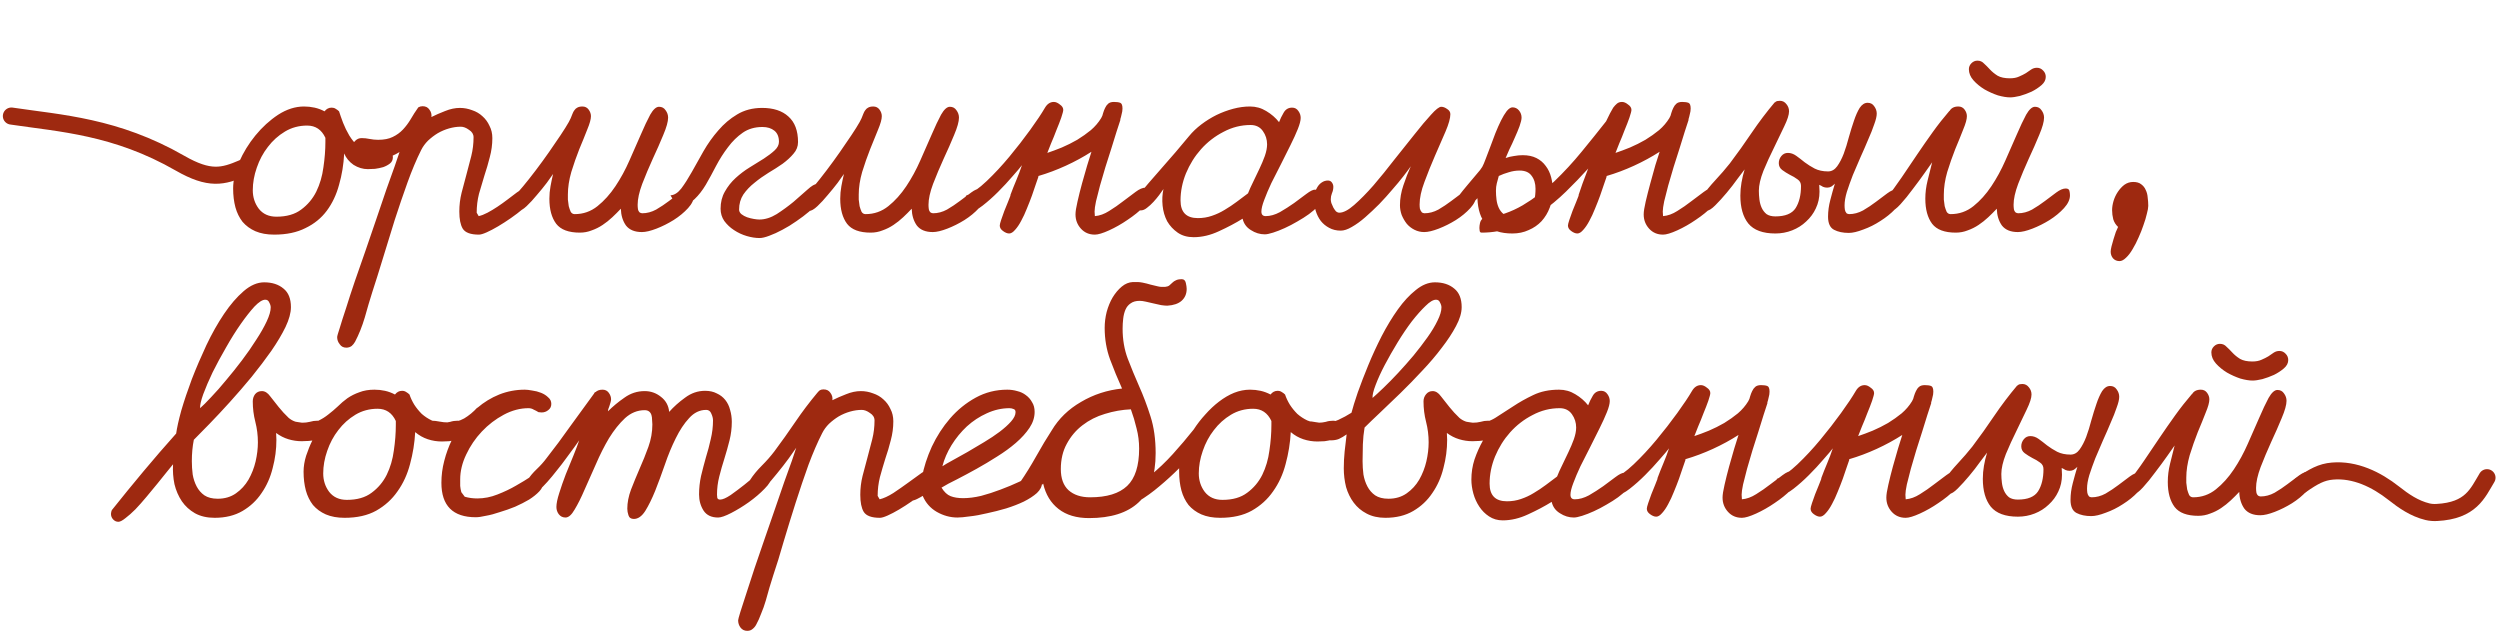
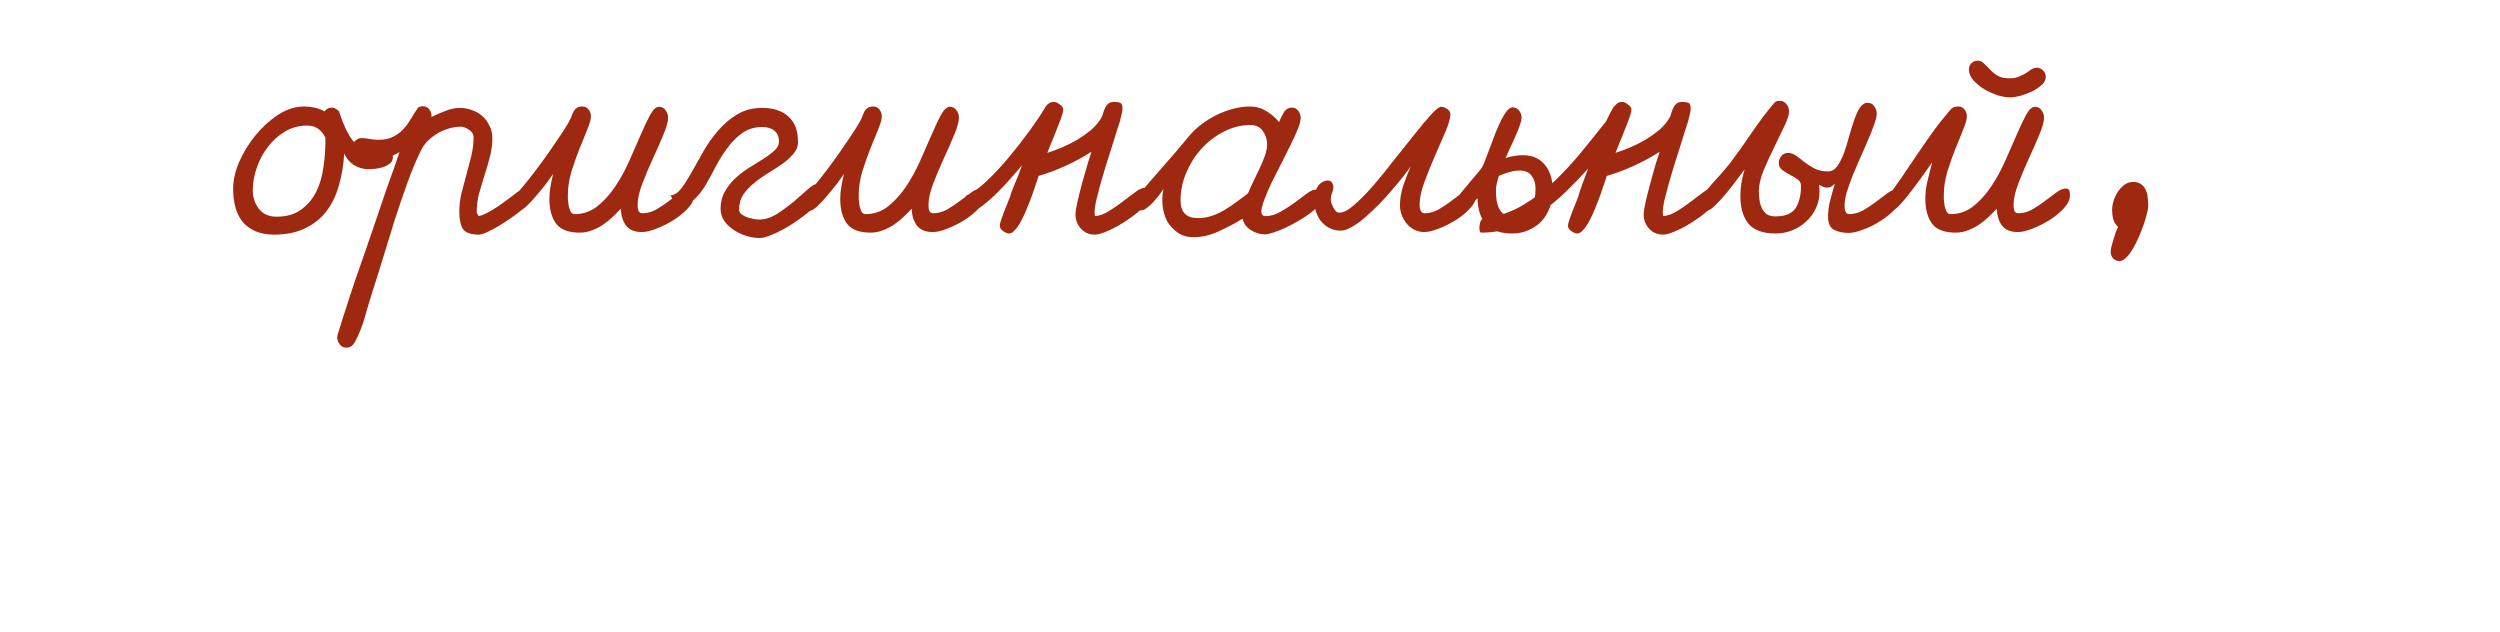
<svg xmlns="http://www.w3.org/2000/svg" width="439" height="111" viewBox="0 0 439 111" fill="none">
-   <path d="M42.654 29.516C39.146 31.022 36.812 31.638 31.608 28.652C20.317 22.175 10.643 21.669 2 20.379" stroke="#9E2910" stroke-width="3" stroke-linecap="round" />
  <path d="M40.939 33.1C40.939 31.667 41.289 30.117 41.989 28.45C42.722 26.783 43.672 25.233 44.839 23.8C46.039 22.333 47.372 21.117 48.839 20.15C50.339 19.183 51.855 18.7 53.389 18.7C54.022 18.7 54.639 18.767 55.239 18.9C55.839 19.033 56.422 19.25 56.989 19.55C57.322 19.117 57.739 18.9 58.239 18.9C58.505 18.9 58.739 18.967 58.939 19.1C59.172 19.233 59.372 19.383 59.539 19.55C59.706 20.083 59.939 20.75 60.239 21.55C60.539 22.317 60.906 23.067 61.339 23.8C61.772 24.5 62.272 25.117 62.839 25.65C63.406 26.15 64.039 26.4 64.739 26.4C65.206 26.4 65.639 26.35 66.039 26.25C66.439 26.117 66.872 26.05 67.339 26.05C67.772 26.05 68.156 26.2 68.489 26.5C68.822 26.767 68.989 27.133 68.989 27.6C68.989 28.067 68.822 28.433 68.489 28.7C68.156 28.967 67.755 29.183 67.289 29.35C66.822 29.483 66.339 29.583 65.839 29.65C65.339 29.683 64.922 29.7 64.589 29.7C63.722 29.7 62.889 29.45 62.089 28.95C61.322 28.417 60.772 27.75 60.439 26.95C60.339 28.883 60.039 30.717 59.539 32.45C59.072 34.183 58.355 35.7 57.389 37C56.422 38.3 55.172 39.317 53.639 40.05C52.139 40.817 50.306 41.2 48.139 41.2C46.872 41.2 45.772 41 44.839 40.6C43.939 40.2 43.189 39.65 42.589 38.95C42.022 38.217 41.605 37.367 41.339 36.4C41.072 35.4 40.939 34.3 40.939 33.1ZM48.539 38.05C50.339 38.05 51.789 37.633 52.889 36.8C54.022 35.967 54.906 34.917 55.539 33.65C56.172 32.35 56.589 30.933 56.789 29.4C57.022 27.833 57.139 26.333 57.139 24.9V24.2C56.472 22.767 55.406 22.05 53.939 22.05C52.505 22.05 51.206 22.4 50.039 23.1C48.872 23.8 47.872 24.7 47.039 25.8C46.206 26.867 45.556 28.083 45.089 29.45C44.622 30.783 44.389 32.1 44.389 33.4C44.389 34.633 44.739 35.717 45.439 36.65C46.172 37.583 47.206 38.05 48.539 38.05ZM73.456 18.85C73.689 18.717 73.939 18.65 74.206 18.65C74.739 18.65 75.139 18.85 75.406 19.25C75.706 19.65 75.823 20.083 75.756 20.55C76.489 20.183 77.289 19.833 78.156 19.5C79.056 19.133 79.923 18.95 80.756 18.95C81.489 18.95 82.206 19.083 82.906 19.35C83.606 19.583 84.206 19.933 84.706 20.4C85.239 20.867 85.656 21.433 85.956 22.1C86.289 22.733 86.456 23.45 86.456 24.25C86.456 25.383 86.306 26.5 86.006 27.6C85.739 28.667 85.423 29.75 85.056 30.85C84.723 31.917 84.406 32.983 84.106 34.05C83.839 35.117 83.706 36.217 83.706 37.35L84.056 37.95C84.523 37.85 85.039 37.65 85.606 37.35C86.173 37.05 86.756 36.7 87.356 36.3C87.956 35.9 88.539 35.483 89.106 35.05C89.706 34.583 90.256 34.167 90.756 33.8C91.289 33.433 91.756 33.133 92.156 32.9C92.556 32.667 92.873 32.55 93.106 32.55C93.373 32.55 93.573 32.767 93.706 33.2C93.873 33.6 93.956 33.9 93.956 34.1C93.956 34.4 93.756 34.783 93.356 35.25C92.956 35.683 92.439 36.167 91.806 36.7C91.173 37.233 90.473 37.767 89.706 38.3C88.939 38.833 88.189 39.317 87.456 39.75C86.723 40.183 86.056 40.533 85.456 40.8C84.856 41.067 84.406 41.2 84.106 41.2C82.639 41.2 81.689 40.85 81.256 40.15C80.856 39.483 80.656 38.483 80.656 37.15C80.656 36.017 80.789 34.917 81.056 33.85C81.323 32.783 81.606 31.717 81.906 30.65C82.206 29.55 82.489 28.467 82.756 27.4C83.023 26.333 83.156 25.233 83.156 24.1C83.156 23.567 82.889 23.133 82.356 22.8C81.856 22.433 81.373 22.25 80.906 22.25C80.239 22.25 79.556 22.35 78.856 22.55C78.156 22.75 77.489 23.033 76.856 23.4C76.256 23.767 75.689 24.2 75.156 24.7C74.656 25.2 74.256 25.75 73.956 26.35C73.123 28.017 72.323 29.917 71.556 32.05C70.789 34.183 70.039 36.383 69.306 38.65C68.606 40.883 67.923 43.1 67.256 45.3C66.589 47.5 65.956 49.517 65.356 51.35C64.923 52.717 64.489 54.183 64.056 55.75C63.589 57.317 63.023 58.733 62.356 60C62.189 60.3 61.989 60.55 61.756 60.75C61.489 60.95 61.173 61.05 60.806 61.05C60.306 61.05 59.923 60.85 59.656 60.45C59.356 60.083 59.206 59.667 59.206 59.2C59.206 59.033 59.356 58.5 59.656 57.6C59.923 56.7 60.289 55.55 60.756 54.15C61.189 52.75 61.706 51.167 62.306 49.4C62.906 47.633 63.539 45.817 64.206 43.95C64.839 42.083 65.473 40.233 66.106 38.4C66.739 36.533 67.323 34.817 67.856 33.25C68.423 31.683 68.906 30.333 69.306 29.2C69.706 28.033 69.989 27.2 70.156 26.7C69.723 26.967 69.306 27.183 68.906 27.35C68.539 27.517 68.106 27.6 67.606 27.6C67.306 27.6 66.839 27.6 66.206 27.6C65.573 27.567 64.939 27.5 64.306 27.4C63.673 27.3 63.123 27.133 62.656 26.9C62.156 26.633 61.906 26.267 61.906 25.8C61.906 25.367 62.073 25 62.406 24.7C62.706 24.4 63.073 24.25 63.506 24.25C63.973 24.25 64.439 24.3 64.906 24.4C65.406 24.5 65.906 24.55 66.406 24.55C67.439 24.55 68.289 24.383 68.956 24.05C69.656 23.717 70.256 23.283 70.756 22.75C71.256 22.217 71.706 21.617 72.106 20.95C72.506 20.25 72.956 19.55 73.456 18.85ZM102.271 18.7C102.737 18.7 103.104 18.883 103.371 19.25C103.637 19.617 103.771 20 103.771 20.4C103.771 20.933 103.554 21.717 103.121 22.75C102.721 23.783 102.254 24.933 101.721 26.2C101.221 27.467 100.754 28.8 100.321 30.2C99.921 31.6 99.721 32.917 99.721 34.15C99.721 34.35 99.721 34.65 99.721 35.05C99.754 35.417 99.804 35.8 99.871 36.2C99.971 36.567 100.087 36.9 100.221 37.2C100.387 37.467 100.621 37.6 100.921 37.6C102.421 37.6 103.754 37.133 104.921 36.2C106.087 35.267 107.137 34.1 108.071 32.7C109.004 31.3 109.821 29.8 110.521 28.2C111.254 26.567 111.921 25.05 112.521 23.65C113.121 22.25 113.671 21.083 114.171 20.15C114.704 19.217 115.221 18.75 115.721 18.75C116.221 18.75 116.604 18.95 116.871 19.35C117.171 19.75 117.321 20.183 117.321 20.65C117.321 21.35 117.037 22.367 116.471 23.7C115.937 25 115.321 26.4 114.621 27.9C113.954 29.367 113.337 30.833 112.771 32.3C112.237 33.733 111.971 34.95 111.971 35.95C111.971 36.217 111.987 36.467 112.021 36.7C112.054 36.933 112.154 37.133 112.321 37.3C112.387 37.333 112.454 37.367 112.521 37.4C112.621 37.433 112.704 37.45 112.771 37.45C113.604 37.45 114.421 37.233 115.221 36.8C116.021 36.333 116.771 35.833 117.471 35.3C118.204 34.733 118.871 34.233 119.471 33.8C120.104 33.333 120.654 33.1 121.121 33.1C121.487 33.1 121.704 33.233 121.771 33.5C121.837 33.767 121.871 34.033 121.871 34.3C121.871 35.033 121.521 35.783 120.821 36.55C120.121 37.317 119.271 38.017 118.271 38.65C117.304 39.25 116.304 39.75 115.271 40.15C114.237 40.55 113.387 40.75 112.721 40.75C111.454 40.75 110.521 40.367 109.921 39.6C109.354 38.8 109.054 37.817 109.021 36.65C108.554 37.15 108.054 37.65 107.521 38.15C106.987 38.65 106.421 39.1 105.821 39.5C105.221 39.9 104.587 40.217 103.921 40.45C103.254 40.717 102.554 40.85 101.821 40.85C99.854 40.85 98.471 40.333 97.671 39.3C96.871 38.233 96.471 36.767 96.471 34.9C96.471 34.167 96.537 33.433 96.671 32.7C96.804 31.967 96.954 31.25 97.121 30.55C96.921 30.85 96.554 31.367 96.02 32.1C95.487 32.8 94.904 33.517 94.27 34.25C93.671 34.983 93.07 35.633 92.471 36.2C91.871 36.767 91.371 37.05 90.971 37.05C90.704 37.05 90.371 36.9 89.971 36.6C89.604 36.267 89.421 35.967 89.421 35.7C89.421 35.6 89.437 35.483 89.471 35.35C89.504 35.217 89.537 35.1 89.57 35C89.871 34.867 90.32 34.467 90.921 33.8C91.52 33.133 92.187 32.333 92.921 31.4C93.687 30.433 94.471 29.4 95.27 28.3C96.07 27.2 96.804 26.15 97.471 25.15C98.171 24.15 98.77 23.25 99.27 22.45C99.77 21.65 100.087 21.083 100.221 20.75C100.321 20.483 100.421 20.233 100.521 20C100.621 19.733 100.737 19.517 100.871 19.35C101.004 19.15 101.171 19 101.371 18.9C101.604 18.767 101.904 18.7 102.271 18.7ZM133.834 18.95C135.8 18.95 137.334 19.45 138.434 20.45C139.567 21.45 140.134 22.95 140.134 24.95C140.134 25.717 139.867 26.4 139.334 27C138.834 27.6 138.2 28.183 137.434 28.75C136.667 29.283 135.834 29.817 134.934 30.35C134.067 30.883 133.25 31.467 132.484 32.1C131.717 32.7 131.067 33.383 130.534 34.15C130.034 34.917 129.784 35.8 129.784 36.8C129.784 37.1 129.917 37.367 130.184 37.6C130.484 37.833 130.817 38.017 131.184 38.15C131.584 38.283 131.984 38.383 132.384 38.45C132.784 38.517 133.1 38.55 133.334 38.55C134.334 38.55 135.35 38.233 136.384 37.6C137.417 36.933 138.4 36.217 139.334 35.45C140.267 34.65 141.084 33.933 141.784 33.3C142.517 32.633 143.084 32.3 143.484 32.3C143.75 32.3 143.95 32.517 144.084 32.95C144.25 33.35 144.334 33.65 144.334 33.85C144.334 34.317 144.117 34.833 143.684 35.4C143.284 35.967 142.75 36.55 142.084 37.15C141.417 37.717 140.667 38.283 139.834 38.85C139.034 39.417 138.217 39.917 137.384 40.35C136.584 40.783 135.817 41.133 135.084 41.4C134.384 41.667 133.817 41.8 133.384 41.8C132.684 41.8 131.934 41.683 131.134 41.45C130.334 41.217 129.584 40.867 128.884 40.4C128.217 39.967 127.65 39.433 127.184 38.8C126.75 38.167 126.534 37.45 126.534 36.65C126.534 35.517 126.784 34.517 127.284 33.65C127.784 32.75 128.417 31.95 129.184 31.25C129.95 30.55 130.767 29.933 131.634 29.4C132.534 28.833 133.367 28.317 134.134 27.85C134.9 27.35 135.534 26.867 136.034 26.4C136.534 25.933 136.784 25.433 136.784 24.9C136.784 24.033 136.517 23.383 135.984 22.95C135.45 22.517 134.75 22.3 133.884 22.3C132.55 22.3 131.4 22.633 130.434 23.3C129.467 23.967 128.6 24.817 127.834 25.85C127.067 26.85 126.367 27.95 125.734 29.15C125.134 30.317 124.534 31.417 123.934 32.45C123.334 33.45 122.684 34.283 121.984 34.95C121.284 35.617 120.484 35.95 119.584 35.95C119.184 35.95 118.817 35.767 118.484 35.4C118.15 35 117.9 34.633 117.734 34.3C118.4 34.267 119.034 33.867 119.634 33.1C120.234 32.3 120.85 31.333 121.484 30.2C122.117 29.067 122.8 27.85 123.534 26.55C124.3 25.217 125.167 24 126.134 22.9C127.1 21.767 128.2 20.833 129.434 20.1C130.7 19.333 132.167 18.95 133.834 18.95ZM153.345 18.7C153.811 18.7 154.178 18.883 154.445 19.25C154.711 19.617 154.845 20 154.845 20.4C154.845 20.933 154.628 21.717 154.195 22.75C153.795 23.783 153.328 24.933 152.795 26.2C152.295 27.467 151.828 28.8 151.395 30.2C150.995 31.6 150.795 32.917 150.795 34.15C150.795 34.35 150.795 34.65 150.795 35.05C150.828 35.417 150.878 35.8 150.945 36.2C151.045 36.567 151.161 36.9 151.295 37.2C151.461 37.467 151.695 37.6 151.995 37.6C153.495 37.6 154.828 37.133 155.995 36.2C157.161 35.267 158.211 34.1 159.145 32.7C160.078 31.3 160.895 29.8 161.595 28.2C162.328 26.567 162.995 25.05 163.595 23.65C164.195 22.25 164.745 21.083 165.245 20.15C165.778 19.217 166.295 18.75 166.795 18.75C167.295 18.75 167.678 18.95 167.945 19.35C168.245 19.75 168.395 20.183 168.395 20.65C168.395 21.35 168.111 22.367 167.545 23.7C167.011 25 166.395 26.4 165.695 27.9C165.028 29.367 164.411 30.833 163.845 32.3C163.311 33.733 163.045 34.95 163.045 35.95C163.045 36.217 163.061 36.467 163.095 36.7C163.128 36.933 163.228 37.133 163.395 37.3C163.461 37.333 163.528 37.367 163.595 37.4C163.695 37.433 163.778 37.45 163.845 37.45C164.678 37.45 165.495 37.233 166.295 36.8C167.095 36.333 167.845 35.833 168.545 35.3C169.278 34.733 169.945 34.233 170.545 33.8C171.178 33.333 171.728 33.1 172.195 33.1C172.561 33.1 172.778 33.233 172.845 33.5C172.911 33.767 172.945 34.033 172.945 34.3C172.945 35.033 172.595 35.783 171.895 36.55C171.195 37.317 170.345 38.017 169.345 38.65C168.378 39.25 167.378 39.75 166.345 40.15C165.311 40.55 164.461 40.75 163.795 40.75C162.528 40.75 161.595 40.367 160.995 39.6C160.428 38.8 160.128 37.817 160.095 36.65C159.628 37.15 159.128 37.65 158.595 38.15C158.061 38.65 157.495 39.1 156.895 39.5C156.295 39.9 155.661 40.217 154.995 40.45C154.328 40.717 153.628 40.85 152.895 40.85C150.928 40.85 149.545 40.333 148.745 39.3C147.945 38.233 147.545 36.767 147.545 34.9C147.545 34.167 147.611 33.433 147.745 32.7C147.878 31.967 148.028 31.25 148.195 30.55C147.995 30.85 147.628 31.367 147.095 32.1C146.561 32.8 145.978 33.517 145.345 34.25C144.745 34.983 144.145 35.633 143.545 36.2C142.945 36.767 142.445 37.05 142.045 37.05C141.778 37.05 141.445 36.9 141.045 36.6C140.678 36.267 140.495 35.967 140.495 35.7C140.495 35.6 140.511 35.483 140.545 35.35C140.578 35.217 140.611 35.1 140.645 35C140.945 34.867 141.395 34.467 141.995 33.8C142.595 33.133 143.261 32.333 143.995 31.4C144.761 30.433 145.545 29.4 146.345 28.3C147.145 27.2 147.878 26.15 148.545 25.15C149.245 24.15 149.845 23.25 150.345 22.45C150.845 21.65 151.161 21.083 151.295 20.75C151.395 20.483 151.495 20.233 151.595 20C151.695 19.733 151.811 19.517 151.945 19.35C152.078 19.15 152.245 19 152.445 18.9C152.678 18.767 152.978 18.7 153.345 18.7ZM182.358 31C182.258 31.267 182.108 31.7 181.908 32.3C181.708 32.9 181.475 33.583 181.208 34.35C180.941 35.083 180.641 35.85 180.308 36.65C180.008 37.417 179.675 38.133 179.308 38.8C178.975 39.433 178.625 39.95 178.258 40.35C177.891 40.783 177.541 41 177.208 41C176.875 41 176.508 40.85 176.108 40.55C175.741 40.283 175.558 39.967 175.558 39.6C175.558 39.433 175.641 39.1 175.808 38.6C175.975 38.1 176.158 37.583 176.358 37.05C176.591 36.483 176.808 35.95 177.008 35.45C177.208 34.917 177.358 34.533 177.458 34.3H177.408C177.741 33.4 178.091 32.517 178.458 31.65C178.825 30.783 179.158 29.9 179.458 29C179.158 29.4 178.608 30.05 177.808 30.95C177.041 31.85 176.191 32.767 175.258 33.7C174.358 34.6 173.458 35.4 172.558 36.1C171.658 36.8 170.958 37.15 170.458 37.15C170.158 37.15 169.858 37 169.558 36.7C169.258 36.367 169.108 36.05 169.108 35.75C169.108 35.55 169.175 35.317 169.308 35.05C169.441 34.75 169.558 34.517 169.658 34.35C170.725 33.917 171.925 33.067 173.258 31.8C174.625 30.5 175.958 29.067 177.258 27.5C178.558 25.933 179.775 24.367 180.908 22.8C182.041 21.233 182.908 19.933 183.508 18.9C183.908 18.233 184.425 17.9 185.058 17.9C185.391 17.9 185.741 18.05 186.108 18.35C186.508 18.617 186.708 18.933 186.708 19.3C186.708 19.5 186.591 19.95 186.358 20.65C186.125 21.317 185.841 22.05 185.508 22.85C185.208 23.65 184.891 24.433 184.558 25.2C184.258 25.967 184.041 26.517 183.908 26.85C184.708 26.583 185.558 26.267 186.458 25.9C187.391 25.5 188.291 25.05 189.158 24.55C190.025 24.017 190.825 23.45 191.558 22.85C192.291 22.217 192.891 21.517 193.358 20.75C193.525 20.483 193.641 20.183 193.708 19.85C193.808 19.517 193.925 19.217 194.058 18.95C194.191 18.65 194.375 18.4 194.608 18.2C194.841 18 195.175 17.9 195.608 17.9C196.075 17.9 196.441 17.95 196.708 18.05C196.975 18.15 197.108 18.483 197.108 19.05C197.108 19.383 197.058 19.717 196.958 20.05C196.891 20.383 196.808 20.7 196.708 21H196.758C196.591 21.533 196.358 22.25 196.058 23.15C195.791 24.017 195.491 24.983 195.158 26.05C194.825 27.117 194.475 28.217 194.108 29.35C193.775 30.483 193.458 31.567 193.158 32.6C192.891 33.633 192.658 34.55 192.458 35.35C192.291 36.15 192.208 36.75 192.208 37.15L192.258 37.95C193.091 37.883 193.925 37.583 194.758 37.05C195.625 36.517 196.441 35.95 197.208 35.35C198.008 34.75 198.741 34.2 199.408 33.7C200.075 33.2 200.658 32.95 201.158 32.95C201.491 32.95 201.725 33.083 201.858 33.35C202.025 33.617 202.108 33.883 202.108 34.15C202.108 34.75 201.691 35.467 200.858 36.3C200.058 37.1 199.108 37.867 198.008 38.6C196.941 39.333 195.858 39.95 194.758 40.45C193.658 40.95 192.825 41.2 192.258 41.2C191.258 41.2 190.441 40.85 189.808 40.15C189.175 39.45 188.858 38.617 188.858 37.65C188.858 37.15 188.975 36.4 189.208 35.4C189.441 34.367 189.708 33.3 190.008 32.2C190.308 31.1 190.608 30.05 190.908 29.05C191.241 28.017 191.491 27.217 191.658 26.65C190.258 27.55 188.758 28.367 187.158 29.1C185.558 29.833 183.958 30.433 182.358 30.9L182.308 31H182.358ZM199.301 35C200.868 33.1 202.451 31.25 204.051 29.45C205.651 27.65 207.235 25.8 208.801 23.9C209.401 23.167 210.118 22.483 210.951 21.85C211.785 21.217 212.668 20.667 213.601 20.2C214.568 19.733 215.551 19.367 216.551 19.1C217.551 18.833 218.535 18.7 219.501 18.7C220.535 18.7 221.485 18.967 222.351 19.5C223.251 20.033 224.001 20.683 224.601 21.45C224.801 20.917 225.068 20.367 225.401 19.8C225.735 19.2 226.235 18.9 226.901 18.9C227.368 18.9 227.735 19.1 228.001 19.5C228.268 19.867 228.401 20.267 228.401 20.7C228.401 21.167 228.235 21.817 227.901 22.65C227.568 23.483 227.135 24.433 226.601 25.5C226.101 26.533 225.551 27.633 224.951 28.8C224.351 29.967 223.785 31.083 223.251 32.15C222.751 33.217 222.335 34.2 222.001 35.1C221.668 35.967 221.501 36.65 221.501 37.15C221.501 37.683 221.751 37.95 222.251 37.95C223.051 37.95 223.885 37.717 224.751 37.25C225.618 36.75 226.451 36.217 227.251 35.65C228.051 35.05 228.768 34.517 229.401 34.05C230.068 33.55 230.568 33.3 230.901 33.3C231.268 33.3 231.535 33.517 231.701 33.95C231.901 34.383 232.001 34.733 232.001 35C232.001 35.367 231.801 35.783 231.401 36.25C231.001 36.683 230.485 37.133 229.851 37.6C229.251 38.033 228.568 38.467 227.801 38.9C227.068 39.333 226.335 39.717 225.601 40.05C224.868 40.383 224.185 40.65 223.551 40.85C222.918 41.05 222.435 41.15 222.101 41.15C221.235 41.15 220.418 40.9 219.651 40.4C218.885 39.933 218.401 39.267 218.201 38.4C216.968 39.167 215.585 39.9 214.051 40.6C212.551 41.3 211.068 41.65 209.601 41.65C208.501 41.65 207.568 41.383 206.801 40.85C206.035 40.317 205.418 39.65 204.951 38.85C204.518 38.017 204.251 37.1 204.151 36.1C204.051 35.1 204.101 34.133 204.301 33.2C204.101 33.467 203.851 33.817 203.551 34.25C203.251 34.65 202.918 35.05 202.551 35.45C202.185 35.85 201.801 36.2 201.401 36.5C201.035 36.8 200.668 36.95 200.301 36.95C199.968 36.95 199.685 36.833 199.451 36.6C199.251 36.333 199.151 36.033 199.151 35.7C199.151 35.6 199.168 35.483 199.201 35.35C199.235 35.217 199.268 35.1 199.301 35ZM219.151 33.95C219.385 33.35 219.685 32.683 220.051 31.95C220.418 31.183 220.785 30.417 221.151 29.65C221.518 28.883 221.835 28.133 222.101 27.4C222.368 26.633 222.501 25.95 222.501 25.35C222.501 24.483 222.251 23.7 221.751 23C221.251 22.3 220.535 21.95 219.601 21.95C217.935 21.95 216.351 22.35 214.851 23.15C213.351 23.917 212.035 24.933 210.901 26.2C209.801 27.433 208.918 28.85 208.251 30.45C207.618 32.017 207.301 33.6 207.301 35.2C207.301 37.267 208.318 38.3 210.351 38.3C211.218 38.3 212.035 38.167 212.801 37.9C213.601 37.633 214.351 37.283 215.051 36.85C215.785 36.417 216.485 35.95 217.151 35.45C217.818 34.95 218.485 34.45 219.151 33.95ZM253.084 18.75C253.418 18.75 253.768 18.883 254.134 19.15C254.501 19.383 254.684 19.683 254.684 20.05C254.684 20.75 254.401 21.767 253.834 23.1C253.268 24.4 252.651 25.817 251.984 27.35C251.318 28.883 250.701 30.417 250.134 31.95C249.568 33.45 249.284 34.767 249.284 35.9C249.284 36.167 249.301 36.417 249.334 36.65C249.401 36.883 249.518 37.1 249.684 37.3C249.751 37.333 249.818 37.367 249.884 37.4C249.984 37.433 250.068 37.45 250.134 37.45C250.968 37.45 251.784 37.233 252.584 36.8C253.384 36.333 254.134 35.833 254.834 35.3C255.568 34.733 256.234 34.233 256.834 33.8C257.468 33.333 258.018 33.1 258.484 33.1C258.818 33.1 259.018 33.233 259.084 33.5C259.184 33.767 259.234 34.033 259.234 34.3C259.234 35.033 258.884 35.783 258.184 36.55C257.484 37.317 256.634 38.017 255.634 38.65C254.668 39.25 253.668 39.75 252.634 40.15C251.601 40.55 250.751 40.75 250.084 40.75C249.484 40.75 248.918 40.617 248.384 40.35C247.851 40.083 247.401 39.733 247.034 39.3C246.668 38.833 246.368 38.317 246.134 37.75C245.934 37.183 245.834 36.617 245.834 36.05C245.834 34.883 246.034 33.717 246.434 32.55C246.834 31.35 247.268 30.233 247.734 29.2C247.434 29.633 247.001 30.217 246.434 30.95C245.868 31.683 245.218 32.467 244.484 33.3C243.784 34.133 243.018 34.983 242.184 35.85C241.351 36.683 240.534 37.45 239.734 38.15C238.934 38.85 238.151 39.417 237.384 39.85C236.651 40.283 236.001 40.5 235.434 40.5C234.668 40.5 233.984 40.333 233.384 40C232.818 39.7 232.334 39.3 231.934 38.8C231.534 38.267 231.234 37.667 231.034 37C230.834 36.333 230.734 35.65 230.734 34.95C230.734 34.617 230.784 34.267 230.884 33.9C230.984 33.5 231.134 33.15 231.334 32.85C231.534 32.517 231.784 32.25 232.084 32.05C232.418 31.817 232.784 31.7 233.184 31.7C233.484 31.7 233.718 31.817 233.884 32.05C234.051 32.283 234.134 32.533 234.134 32.8C234.134 33.2 234.051 33.583 233.884 33.95C233.751 34.283 233.684 34.633 233.684 35C233.684 35.167 233.718 35.383 233.784 35.65C233.884 35.917 234.001 36.183 234.134 36.45C234.268 36.683 234.418 36.9 234.584 37.1C234.784 37.267 234.984 37.35 235.184 37.35C235.884 37.35 236.751 36.9 237.784 36C238.851 35.067 239.984 33.917 241.184 32.55C242.384 31.15 243.601 29.65 244.834 28.05C246.101 26.45 247.284 24.967 248.384 23.6C249.484 22.2 250.451 21.05 251.284 20.15C252.118 19.217 252.718 18.75 253.084 18.75ZM272.687 33.6C272.687 34.6 272.504 35.55 272.137 36.45C271.804 37.35 271.321 38.15 270.687 38.85C270.054 39.517 269.304 40.033 268.437 40.4C267.571 40.8 266.621 41 265.587 41C263.487 41 261.954 40.483 260.987 39.45C260.021 38.383 259.504 36.833 259.437 34.8C259.304 34.933 259.121 35.133 258.887 35.4C258.687 35.633 258.454 35.867 258.187 36.1C257.954 36.333 257.704 36.55 257.437 36.75C257.171 36.917 256.937 37 256.737 37C256.371 37 256.087 36.85 255.887 36.55C255.687 36.217 255.587 35.883 255.587 35.55C255.587 35.317 255.787 34.917 256.187 34.35C256.621 33.783 257.104 33.183 257.637 32.55C258.204 31.883 258.737 31.25 259.237 30.65C259.771 30.05 260.121 29.6 260.287 29.3C260.454 29 260.654 28.533 260.887 27.9C261.121 27.267 261.387 26.567 261.687 25.8C261.987 25.033 262.287 24.233 262.587 23.4C262.921 22.567 263.254 21.817 263.587 21.15C263.921 20.483 264.254 19.933 264.587 19.5C264.954 19.067 265.287 18.85 265.587 18.85C266.054 18.85 266.437 19.033 266.737 19.4C267.037 19.767 267.187 20.183 267.187 20.65C267.187 20.983 267.071 21.483 266.837 22.15C266.604 22.783 266.321 23.467 265.987 24.2C265.687 24.9 265.371 25.583 265.037 26.25C264.737 26.917 264.521 27.417 264.387 27.75C264.854 27.583 265.337 27.467 265.837 27.4C266.371 27.3 266.887 27.25 267.387 27.25C268.321 27.25 269.121 27.417 269.787 27.75C270.454 28.083 271.004 28.55 271.437 29.15C271.871 29.717 272.187 30.383 272.387 31.15C272.587 31.917 272.687 32.733 272.687 33.6ZM262.687 33.5C262.687 34 262.721 34.517 262.787 35.05C262.854 35.583 262.987 36.067 263.187 36.5C263.387 36.933 263.671 37.3 264.037 37.6C264.437 37.867 264.954 38 265.587 38C266.421 38 267.087 37.883 267.587 37.65C268.121 37.417 268.537 37.1 268.837 36.7C269.137 36.267 269.337 35.75 269.437 35.15C269.571 34.55 269.637 33.883 269.637 33.15C269.637 32.217 269.404 31.45 268.937 30.85C268.504 30.25 267.804 29.95 266.837 29.95C266.204 29.95 265.571 30.05 264.937 30.25C264.337 30.417 263.754 30.633 263.187 30.9C263.054 31.333 262.937 31.767 262.837 32.2C262.737 32.6 262.687 33.033 262.687 33.5ZM282.132 31C282.032 31.267 281.882 31.7 281.682 32.3C281.482 32.9 281.249 33.583 280.982 34.35C280.716 35.083 280.416 35.85 280.082 36.65C279.782 37.417 279.449 38.133 279.082 38.8C278.749 39.433 278.399 39.95 278.032 40.35C277.666 40.783 277.316 41 276.982 41C276.649 41 276.282 40.85 275.882 40.55C275.516 40.283 275.332 39.967 275.332 39.6C275.332 39.433 275.416 39.1 275.582 38.6C275.749 38.1 275.932 37.583 276.132 37.05C276.366 36.483 276.582 35.95 276.782 35.45C276.982 34.917 277.132 34.533 277.232 34.3H277.182C277.382 33.733 277.616 33.05 277.882 32.25C278.182 31.417 278.516 30.533 278.882 29.6C277.649 30.967 276.349 32.317 274.982 33.65C273.616 34.983 272.166 36.183 270.632 37.25C269.066 38.317 267.416 39.183 265.682 39.85C263.949 40.517 262.116 40.85 260.182 40.85C259.982 40.85 259.866 40.75 259.832 40.55C259.799 40.35 259.782 40.183 259.782 40.05C259.782 39.783 259.816 39.5 259.882 39.2C259.949 38.867 260.099 38.6 260.332 38.4L261.032 38.25C263.266 37.95 265.382 37.217 267.382 36.05C269.349 34.883 271.199 33.483 272.932 31.85C274.632 30.217 276.232 28.483 277.732 26.65C279.266 24.783 280.699 23 282.032 21.3C282.532 20.233 282.949 19.433 283.282 18.9C283.482 18.633 283.699 18.4 283.932 18.2C284.166 18 284.466 17.9 284.832 17.9C285.166 17.9 285.516 18.05 285.882 18.35C286.282 18.617 286.482 18.933 286.482 19.3C286.482 19.5 286.366 19.95 286.132 20.65C285.899 21.317 285.616 22.05 285.282 22.85C284.982 23.65 284.666 24.433 284.332 25.2C284.032 25.967 283.816 26.517 283.682 26.85C284.482 26.583 285.332 26.267 286.232 25.9C287.166 25.5 288.066 25.05 288.932 24.55C289.799 24.017 290.599 23.45 291.332 22.85C292.066 22.217 292.666 21.517 293.132 20.75C293.299 20.483 293.416 20.183 293.482 19.85C293.582 19.517 293.699 19.217 293.832 18.95C293.966 18.65 294.149 18.4 294.382 18.2C294.616 18 294.949 17.9 295.382 17.9C295.849 17.9 296.216 17.95 296.482 18.05C296.749 18.15 296.882 18.483 296.882 19.05C296.882 19.383 296.832 19.717 296.732 20.05C296.666 20.383 296.582 20.7 296.482 21H296.532C296.366 21.533 296.132 22.25 295.832 23.15C295.566 24.017 295.266 24.983 294.932 26.05C294.599 27.117 294.249 28.217 293.882 29.35C293.549 30.483 293.232 31.567 292.932 32.6C292.666 33.633 292.432 34.55 292.232 35.35C292.066 36.15 291.982 36.75 291.982 37.15L292.032 37.95C292.866 37.883 293.699 37.583 294.532 37.05C295.399 36.517 296.216 35.95 296.982 35.35C297.782 34.75 298.516 34.2 299.182 33.7C299.849 33.2 300.432 32.95 300.932 32.95C301.266 32.95 301.499 33.083 301.632 33.35C301.799 33.617 301.882 33.883 301.882 34.15C301.882 34.75 301.466 35.467 300.632 36.3C299.832 37.1 298.882 37.867 297.782 38.6C296.716 39.333 295.632 39.95 294.532 40.45C293.432 40.95 292.599 41.2 292.032 41.2C291.032 41.2 290.216 40.85 289.582 40.15C288.949 39.45 288.632 38.617 288.632 37.65C288.632 37.15 288.749 36.4 288.982 35.4C289.216 34.4 289.482 33.35 289.782 32.25C290.082 31.117 290.382 30.033 290.682 29C291.016 27.967 291.266 27.183 291.432 26.65C290.032 27.55 288.532 28.367 286.932 29.1C285.332 29.833 283.732 30.433 282.132 30.9L282.082 31H282.132ZM327.956 18.05C328.456 18.05 328.839 18.25 329.106 18.65C329.406 19.05 329.556 19.483 329.556 19.95C329.556 20.417 329.406 21.05 329.106 21.85C328.839 22.65 328.489 23.533 328.056 24.5C327.656 25.467 327.206 26.5 326.706 27.6C326.239 28.667 325.789 29.717 325.356 30.75C324.956 31.783 324.606 32.767 324.306 33.7C324.039 34.6 323.906 35.383 323.906 36.05C323.906 36.317 323.923 36.567 323.956 36.8C323.989 37.033 324.089 37.25 324.256 37.45C324.323 37.483 324.389 37.517 324.456 37.55C324.556 37.583 324.639 37.6 324.706 37.6C325.539 37.6 326.356 37.383 327.156 36.95C327.956 36.483 328.706 35.983 329.406 35.45C330.139 34.883 330.806 34.383 331.406 33.95C332.039 33.483 332.589 33.25 333.056 33.25C333.423 33.25 333.639 33.383 333.706 33.65C333.773 33.917 333.806 34.183 333.806 34.45C333.806 35.217 333.456 35.983 332.756 36.75C332.056 37.483 331.206 38.167 330.206 38.8C329.239 39.433 328.239 39.933 327.206 40.3C326.173 40.7 325.323 40.9 324.656 40.9C323.623 40.9 322.756 40.717 322.056 40.35C321.356 39.983 321.006 39.217 321.006 38.05C321.006 37.083 321.139 36.1 321.406 35.1C321.673 34.067 321.939 33.117 322.206 32.25C322.039 32.417 321.839 32.583 321.606 32.75C321.373 32.883 321.123 32.95 320.856 32.95C320.589 32.95 320.339 32.9 320.106 32.8C319.906 32.667 319.689 32.55 319.456 32.45L319.506 33.65C319.506 34.717 319.289 35.7 318.856 36.6C318.456 37.467 317.889 38.233 317.156 38.9C316.456 39.567 315.639 40.083 314.706 40.45C313.773 40.817 312.789 41 311.756 41C309.556 41 307.973 40.417 307.006 39.25C306.073 38.083 305.606 36.45 305.606 34.35C305.606 33.583 305.673 32.817 305.806 32.05C305.939 31.283 306.123 30.517 306.356 29.75C306.123 30.05 305.706 30.6 305.106 31.4C304.539 32.2 303.906 33.017 303.206 33.85C302.539 34.65 301.873 35.383 301.206 36.05C300.573 36.683 300.073 37 299.706 37C299.339 37 299.056 36.85 298.856 36.55C298.656 36.217 298.556 35.883 298.556 35.55C298.556 35.35 298.573 35.183 298.606 35.05C298.673 34.883 298.756 34.717 298.856 34.55C299.523 33.583 300.306 32.617 301.206 31.65C302.139 30.65 302.989 29.667 303.756 28.7C305.089 26.933 306.373 25.133 307.606 23.3C308.873 21.433 310.223 19.65 311.656 17.95V18C311.789 17.867 311.923 17.783 312.056 17.75C312.223 17.717 312.389 17.7 312.556 17.7C313.023 17.7 313.406 17.9 313.706 18.3C314.006 18.667 314.156 19.083 314.156 19.55C314.156 20.15 313.873 21.033 313.306 22.2C312.773 23.333 312.173 24.583 311.506 25.95C310.839 27.283 310.223 28.633 309.656 30C309.123 31.367 308.856 32.533 308.856 33.5C308.856 34 308.889 34.517 308.956 35.05C309.023 35.583 309.156 36.067 309.356 36.5C309.556 36.933 309.839 37.3 310.206 37.6C310.606 37.867 311.123 38 311.756 38C313.489 38 314.673 37.517 315.306 36.55C315.939 35.55 316.256 34.25 316.256 32.65C316.256 32.15 316.056 31.767 315.656 31.5C315.256 31.2 314.806 30.933 314.306 30.7C313.806 30.433 313.356 30.15 312.956 29.85C312.556 29.55 312.356 29.15 312.356 28.65C312.356 28.183 312.506 27.767 312.806 27.4C313.106 27.033 313.489 26.85 313.956 26.85C314.456 26.85 314.939 27.017 315.406 27.35C315.873 27.683 316.373 28.067 316.906 28.5C317.439 28.9 318.023 29.267 318.656 29.6C319.323 29.933 320.106 30.1 321.006 30.1C321.639 30.1 322.173 29.8 322.606 29.2C323.039 28.6 323.423 27.867 323.756 27C324.089 26.1 324.389 25.133 324.656 24.1C324.956 23.033 325.256 22.067 325.556 21.2C325.856 20.3 326.189 19.55 326.556 18.95C326.956 18.35 327.423 18.05 327.956 18.05ZM343.886 18.7C344.353 18.7 344.719 18.883 344.986 19.25C345.253 19.617 345.386 20 345.386 20.4C345.386 20.933 345.169 21.717 344.736 22.75C344.336 23.783 343.869 24.933 343.336 26.2C342.836 27.467 342.369 28.8 341.936 30.2C341.536 31.6 341.336 32.917 341.336 34.15C341.336 34.35 341.336 34.65 341.336 35.05C341.369 35.417 341.419 35.8 341.486 36.2C341.586 36.567 341.703 36.9 341.836 37.2C342.003 37.467 342.236 37.6 342.536 37.6C344.036 37.6 345.369 37.133 346.536 36.2C347.703 35.267 348.753 34.1 349.686 32.7C350.619 31.3 351.436 29.8 352.136 28.2C352.869 26.567 353.536 25.05 354.136 23.65C354.736 22.25 355.286 21.083 355.786 20.15C356.319 19.217 356.836 18.75 357.336 18.75C357.836 18.75 358.219 18.95 358.486 19.35C358.786 19.75 358.936 20.183 358.936 20.65C358.936 21.35 358.653 22.367 358.086 23.7C357.553 25 356.936 26.4 356.236 27.9C355.569 29.367 354.953 30.833 354.386 32.3C353.853 33.733 353.586 34.95 353.586 35.95C353.586 36.217 353.603 36.467 353.636 36.7C353.669 36.933 353.769 37.133 353.936 37.3C354.003 37.333 354.069 37.367 354.136 37.4C354.236 37.433 354.319 37.45 354.386 37.45C355.219 37.45 356.036 37.233 356.836 36.8C357.636 36.333 358.386 35.833 359.086 35.3C359.819 34.733 360.486 34.233 361.086 33.8C361.719 33.333 362.269 33.1 362.736 33.1C363.103 33.1 363.319 33.233 363.386 33.5C363.453 33.767 363.486 34.033 363.486 34.3C363.486 35.033 363.136 35.783 362.436 36.55C361.736 37.317 360.886 38.017 359.886 38.65C358.919 39.25 357.919 39.75 356.886 40.15C355.853 40.55 355.003 40.75 354.336 40.75C353.069 40.75 352.136 40.367 351.536 39.6C350.969 38.8 350.669 37.817 350.636 36.65C350.169 37.15 349.669 37.65 349.136 38.15C348.603 38.65 348.036 39.1 347.436 39.5C346.836 39.9 346.203 40.217 345.536 40.45C344.869 40.717 344.169 40.85 343.436 40.85C341.469 40.85 340.086 40.333 339.286 39.3C338.486 38.233 338.086 36.767 338.086 34.9C338.086 33.833 338.219 32.767 338.486 31.7C338.753 30.6 339.019 29.533 339.286 28.5C339.086 28.8 338.653 29.417 337.986 30.35C337.353 31.25 336.653 32.2 335.886 33.2C335.153 34.2 334.436 35.083 333.736 35.85C333.036 36.617 332.519 37 332.186 37C332.019 37 331.769 36.85 331.436 36.55C331.103 36.217 330.936 35.933 330.936 35.7C330.936 35.6 330.953 35.483 330.986 35.35C331.019 35.217 331.053 35.1 331.086 35C332.086 33.767 333.036 32.483 333.936 31.15C334.836 29.817 335.736 28.483 336.636 27.15C337.536 25.817 338.453 24.5 339.386 23.2C340.319 21.9 341.303 20.65 342.336 19.45V19.5C342.636 18.967 343.153 18.7 343.886 18.7ZM357.686 11.9C358.119 11.9 358.486 12.067 358.786 12.4C359.086 12.7 359.236 13.067 359.236 13.5C359.236 14.033 358.986 14.517 358.486 14.95C357.986 15.383 357.403 15.767 356.736 16.1C356.069 16.4 355.386 16.65 354.686 16.85C353.986 17.017 353.419 17.1 352.986 17.1C352.386 17.1 351.669 16.983 350.836 16.75C350.036 16.483 349.253 16.133 348.486 15.7C347.719 15.233 347.069 14.7 346.536 14.1C346.003 13.5 345.736 12.85 345.736 12.15C345.736 11.75 345.886 11.4 346.186 11.1C346.486 10.8 346.836 10.65 347.236 10.65C347.703 10.65 348.086 10.817 348.386 11.15C348.719 11.45 349.069 11.8 349.436 12.2C349.803 12.6 350.253 12.967 350.786 13.3C351.319 13.6 352.036 13.75 352.936 13.75C353.569 13.75 354.103 13.65 354.536 13.45C355.003 13.25 355.403 13.05 355.736 12.85C356.069 12.617 356.386 12.4 356.686 12.2C356.986 12 357.319 11.9 357.686 11.9ZM370.885 36.9C370.885 36.4 370.969 35.867 371.135 35.3C371.302 34.733 371.552 34.2 371.885 33.7C372.219 33.2 372.602 32.783 373.035 32.45C373.502 32.117 374.019 31.95 374.585 31.95C375.185 31.95 375.652 32.083 375.985 32.35C376.352 32.617 376.619 32.95 376.785 33.35C376.985 33.75 377.102 34.2 377.135 34.7C377.202 35.2 377.235 35.683 377.235 36.15C377.235 36.483 377.152 36.95 376.985 37.55C376.852 38.15 376.652 38.817 376.385 39.55C376.152 40.25 375.869 40.967 375.535 41.7C375.202 42.467 374.852 43.15 374.485 43.75C374.119 44.383 373.735 44.883 373.335 45.25C372.935 45.65 372.552 45.85 372.185 45.85C371.719 45.85 371.335 45.683 371.035 45.35C370.769 45.017 370.635 44.633 370.635 44.2C370.635 43.967 370.685 43.65 370.785 43.25C370.885 42.85 371.002 42.433 371.135 42C371.269 41.567 371.402 41.15 371.535 40.75C371.702 40.383 371.835 40.083 371.935 39.85C371.535 39.483 371.252 39.033 371.085 38.5C370.952 37.967 370.885 37.433 370.885 36.9Z" fill="#9E2910" />
-   <path d="M436.716 83.883C435.073 86.607 433.924 89.677 427.903 89.991C427.356 90.02 426.801 89.985 426.269 89.856C423.96 89.297 422.077 87.977 420.362 86.625C417.258 84.179 413.521 82.386 409.583 82.722C407.656 82.886 406.281 83.632 404 85.227" stroke="#9E2910" stroke-width="3" stroke-linecap="round" />
-   <path d="M19.637 89.577C21.47 87.277 23.32 85.01 25.186 82.777C27.053 80.544 28.97 78.327 30.936 76.127C31.07 75.127 31.37 73.777 31.837 72.077C32.337 70.377 32.953 68.544 33.687 66.577C34.453 64.61 35.303 62.627 36.236 60.627C37.203 58.594 38.236 56.76 39.337 55.127C40.437 53.494 41.587 52.16 42.786 51.127C43.986 50.094 45.187 49.577 46.386 49.577C47.786 49.577 48.92 49.944 49.786 50.677C50.653 51.377 51.087 52.46 51.087 53.927C51.087 54.927 50.77 56.094 50.136 57.427C49.503 58.727 48.67 60.127 47.636 61.627C46.603 63.094 45.453 64.61 44.187 66.177C42.92 67.71 41.653 69.177 40.386 70.577C39.12 71.977 37.92 73.26 36.786 74.427C35.687 75.56 34.77 76.494 34.036 77.227C33.803 78.394 33.687 79.644 33.687 80.977C33.687 81.744 33.736 82.527 33.837 83.327C33.97 84.094 34.203 84.794 34.536 85.427C34.87 86.06 35.32 86.577 35.886 86.977C36.486 87.377 37.27 87.577 38.236 87.577C39.47 87.577 40.536 87.26 41.437 86.627C42.337 85.994 43.07 85.194 43.636 84.227C44.203 83.227 44.62 82.16 44.886 81.027C45.153 79.86 45.286 78.744 45.286 77.677C45.286 76.444 45.136 75.244 44.837 74.077C44.536 72.91 44.386 71.71 44.386 70.477C44.386 70.01 44.52 69.594 44.786 69.227C45.087 68.86 45.486 68.677 45.986 68.677C46.52 68.677 47.003 68.977 47.437 69.577C47.903 70.144 48.403 70.777 48.937 71.477C49.47 72.144 50.053 72.777 50.687 73.377C51.353 73.944 52.153 74.227 53.087 74.227C53.553 74.227 53.986 74.177 54.386 74.077C54.82 73.944 55.27 73.877 55.736 73.877C56.17 73.877 56.536 74.027 56.837 74.327C57.17 74.594 57.337 74.96 57.337 75.427C57.337 75.894 57.17 76.277 56.837 76.577C56.503 76.844 56.103 77.044 55.636 77.177C55.203 77.31 54.736 77.394 54.236 77.427C53.736 77.46 53.32 77.477 52.986 77.477C52.187 77.477 51.403 77.36 50.636 77.127C49.87 76.894 49.153 76.527 48.486 76.027L48.536 77.227C48.536 78.894 48.32 80.544 47.886 82.177C47.486 83.81 46.837 85.277 45.937 86.577C45.07 87.877 43.953 88.927 42.587 89.727C41.22 90.527 39.587 90.927 37.687 90.927C36.353 90.927 35.203 90.66 34.236 90.127C33.303 89.594 32.536 88.894 31.936 88.027C31.337 87.127 30.903 86.127 30.637 85.027C30.403 83.894 30.32 82.727 30.387 81.527C30.153 81.827 29.787 82.277 29.287 82.877C28.82 83.477 28.27 84.16 27.637 84.927C27.037 85.66 26.403 86.427 25.736 87.227C25.07 88.027 24.42 88.76 23.787 89.427C23.153 90.06 22.57 90.577 22.037 90.977C21.503 91.41 21.087 91.627 20.787 91.627C20.42 91.627 20.103 91.477 19.837 91.177C19.603 90.91 19.486 90.594 19.486 90.227C19.486 90.127 19.503 90.01 19.537 89.877C19.57 89.777 19.603 89.677 19.637 89.577ZM35.136 71.677C35.636 71.244 36.286 70.594 37.087 69.727C37.92 68.86 38.786 67.877 39.687 66.777C40.62 65.677 41.553 64.51 42.486 63.277C43.42 62.044 44.253 60.844 44.986 59.677C45.753 58.51 46.37 57.427 46.837 56.427C47.303 55.427 47.536 54.61 47.536 53.977C47.536 53.71 47.453 53.427 47.286 53.127C47.153 52.794 46.92 52.627 46.587 52.627C46.087 52.627 45.453 53.027 44.687 53.827C43.953 54.627 43.153 55.644 42.286 56.877C41.42 58.11 40.553 59.494 39.687 61.027C38.82 62.527 38.036 63.977 37.337 65.377C36.67 66.777 36.12 68.06 35.687 69.227C35.286 70.36 35.103 71.177 35.136 71.677ZM53.307 82.827C53.307 81.927 53.457 80.994 53.757 80.027C54.091 79.027 54.457 78.127 54.857 77.327C54.557 77.327 54.091 77.327 53.457 77.327C52.857 77.294 52.257 77.227 51.657 77.127C51.024 77.027 50.491 76.86 50.057 76.627C49.591 76.36 49.357 75.994 49.357 75.527C49.357 75.094 49.524 74.727 49.857 74.427C50.157 74.127 50.524 73.977 50.957 73.977C51.424 73.977 51.891 74.027 52.357 74.127C52.857 74.227 53.357 74.277 53.857 74.277C54.624 74.277 55.307 74.144 55.907 73.877C56.541 73.577 57.124 73.21 57.657 72.777C58.224 72.344 58.774 71.877 59.307 71.377C59.841 70.844 60.407 70.36 61.007 69.927C61.641 69.494 62.341 69.144 63.107 68.877C63.874 68.577 64.757 68.427 65.757 68.427C66.391 68.427 67.007 68.494 67.607 68.627C68.207 68.76 68.791 68.977 69.357 69.277C69.691 68.844 70.107 68.627 70.607 68.627C70.874 68.627 71.107 68.694 71.307 68.827C71.541 68.96 71.741 69.11 71.907 69.277C72.107 69.877 72.391 70.477 72.757 71.077C73.124 71.644 73.557 72.177 74.057 72.677C74.591 73.144 75.174 73.527 75.807 73.827C76.441 74.094 77.091 74.227 77.757 74.227C78.224 74.227 78.657 74.177 79.057 74.077C79.457 73.944 79.891 73.877 80.357 73.877C80.791 73.877 81.174 74.027 81.507 74.327C81.841 74.594 82.007 74.96 82.007 75.427C82.007 75.894 81.841 76.26 81.507 76.527C81.174 76.794 80.774 77.01 80.307 77.177C79.841 77.31 79.357 77.41 78.857 77.477C78.357 77.51 77.941 77.527 77.607 77.527C76.741 77.527 75.907 77.394 75.107 77.127C74.307 76.86 73.574 76.444 72.907 75.877C72.807 77.777 72.507 79.644 72.007 81.477C71.541 83.277 70.807 84.877 69.807 86.277C68.841 87.677 67.591 88.81 66.057 89.677C64.557 90.51 62.707 90.927 60.507 90.927C59.241 90.927 58.141 90.727 57.207 90.327C56.307 89.927 55.557 89.377 54.957 88.677C54.391 87.944 53.974 87.094 53.707 86.127C53.441 85.127 53.307 84.027 53.307 82.827ZM60.907 87.777C62.707 87.777 64.157 87.36 65.257 86.527C66.391 85.694 67.274 84.644 67.907 83.377C68.541 82.077 68.957 80.66 69.157 79.127C69.391 77.56 69.507 76.06 69.507 74.627V73.927C68.841 72.494 67.774 71.777 66.307 71.777C64.874 71.777 63.574 72.127 62.407 72.827C61.241 73.527 60.241 74.427 59.407 75.527C58.574 76.594 57.924 77.81 57.457 79.177C56.991 80.51 56.757 81.827 56.757 83.127C56.757 84.36 57.107 85.444 57.807 86.377C58.541 87.31 59.574 87.777 60.907 87.777ZM92.16 68.427C92.493 68.427 92.926 68.477 93.46 68.577C93.993 68.644 94.51 68.777 95.01 68.977C95.51 69.177 95.926 69.444 96.26 69.777C96.626 70.077 96.81 70.46 96.81 70.927C96.81 71.394 96.626 71.76 96.26 72.027C95.926 72.294 95.543 72.427 95.11 72.427L94.56 72.377C94.293 72.21 94.01 72.06 93.71 71.927C93.443 71.76 93.143 71.677 92.81 71.677C91.343 71.677 89.893 72.06 88.46 72.827C87.026 73.594 85.743 74.577 84.61 75.777C83.476 76.977 82.56 78.327 81.86 79.827C81.16 81.294 80.81 82.744 80.81 84.177C80.81 84.544 80.81 84.927 80.81 85.327C80.843 85.694 80.91 86.06 81.01 86.427L81.61 87.227C82.31 87.427 83.043 87.527 83.81 87.527C85.01 87.527 86.193 87.294 87.36 86.827C88.56 86.36 89.643 85.844 90.61 85.277C91.61 84.71 92.46 84.194 93.16 83.727C93.86 83.26 94.326 83.027 94.56 83.027C94.86 83.027 95.076 83.26 95.21 83.727C95.343 84.16 95.41 84.494 95.41 84.727C95.41 85.26 95.176 85.777 94.71 86.277C94.243 86.777 93.643 87.26 92.91 87.727C92.176 88.16 91.36 88.577 90.46 88.977C89.56 89.344 88.66 89.66 87.76 89.927C86.893 90.227 86.076 90.444 85.31 90.577C84.576 90.744 83.993 90.827 83.56 90.827C79.526 90.827 77.51 88.81 77.51 84.777C77.51 83.477 77.676 82.194 78.01 80.927C78.343 79.627 78.793 78.394 79.36 77.227C79.06 77.227 78.61 77.227 78.01 77.227C77.443 77.194 76.876 77.127 76.31 77.027C75.743 76.894 75.243 76.71 74.81 76.477C74.376 76.244 74.16 75.894 74.16 75.427C74.16 74.994 74.326 74.627 74.66 74.327C74.96 74.027 75.326 73.877 75.76 73.877C76.226 73.877 76.693 73.927 77.16 74.027C77.66 74.127 78.16 74.177 78.66 74.177C79.726 74.177 80.676 73.944 81.51 73.477C82.343 72.977 83.11 72.344 83.81 71.577V71.627C84.976 70.627 86.26 69.844 87.66 69.277C89.093 68.71 90.593 68.427 92.16 68.427ZM101.705 77.327C101.538 77.56 101.255 77.96 100.855 78.527C100.455 79.094 99.988 79.727 99.455 80.427C98.955 81.127 98.405 81.844 97.805 82.577C97.238 83.31 96.671 83.994 96.105 84.627C95.572 85.227 95.072 85.727 94.605 86.127C94.138 86.527 93.772 86.727 93.505 86.727C93.138 86.727 92.855 86.577 92.655 86.277C92.455 85.944 92.355 85.61 92.355 85.277C92.355 85.077 92.371 84.91 92.405 84.777C92.472 84.61 92.555 84.444 92.655 84.277C93.055 83.644 93.588 83.01 94.255 82.377C94.921 81.744 95.488 81.11 95.955 80.477C97.421 78.61 98.822 76.727 100.155 74.827C101.522 72.927 102.905 71.027 104.305 69.127C104.372 68.96 104.455 68.86 104.555 68.827V68.877C104.855 68.577 105.272 68.427 105.805 68.427C106.272 68.427 106.638 68.61 106.905 68.977C107.172 69.344 107.305 69.727 107.305 70.127C107.305 70.26 107.272 70.444 107.205 70.677C107.138 70.877 107.072 71.094 107.005 71.327C106.938 71.527 106.872 71.71 106.805 71.877C106.772 72.044 106.755 72.16 106.755 72.227C107.622 71.36 108.588 70.56 109.655 69.827C110.722 69.06 111.905 68.677 113.205 68.677C114.272 68.677 115.222 69.01 116.055 69.677C116.922 70.344 117.405 71.227 117.505 72.327C118.305 71.427 119.238 70.594 120.305 69.827C121.372 69.027 122.538 68.627 123.805 68.627C124.605 68.627 125.288 68.777 125.855 69.077C126.455 69.344 126.955 69.727 127.355 70.227C127.755 70.727 128.038 71.31 128.205 71.977C128.405 72.644 128.505 73.344 128.505 74.077C128.505 75.177 128.372 76.26 128.105 77.327C127.838 78.394 127.538 79.46 127.205 80.527C126.872 81.56 126.572 82.61 126.305 83.677C126.038 84.71 125.905 85.777 125.905 86.877C125.905 87.044 125.922 87.227 125.955 87.427C126.022 87.627 126.188 87.727 126.455 87.727C126.888 87.727 127.505 87.46 128.305 86.927C129.105 86.36 129.905 85.76 130.705 85.127C131.538 84.46 132.272 83.86 132.905 83.327C133.572 82.76 133.972 82.477 134.105 82.477C135.005 82.477 135.455 82.927 135.455 83.827C135.455 84.36 135.055 85.027 134.255 85.827C133.488 86.627 132.572 87.41 131.505 88.177C130.472 88.91 129.438 89.544 128.405 90.077C127.372 90.61 126.605 90.877 126.105 90.877C124.938 90.877 124.088 90.477 123.555 89.677C123.022 88.844 122.755 87.894 122.755 86.827C122.755 85.727 122.872 84.644 123.105 83.577C123.372 82.477 123.655 81.394 123.955 80.327C124.288 79.26 124.572 78.194 124.805 77.127C125.072 76.027 125.205 74.927 125.205 73.827C125.205 73.46 125.105 73.06 124.905 72.627C124.738 72.194 124.438 71.977 124.005 71.977C122.872 71.977 121.872 72.46 121.005 73.427C120.138 74.36 119.355 75.544 118.655 76.977C117.955 78.377 117.322 79.91 116.755 81.577C116.188 83.21 115.622 84.744 115.055 86.177C114.488 87.577 113.905 88.76 113.305 89.727C112.705 90.66 112.038 91.127 111.305 91.127C110.805 91.127 110.488 90.91 110.355 90.477C110.222 90.077 110.155 89.694 110.155 89.327C110.155 88.26 110.372 87.144 110.805 85.977C111.272 84.777 111.772 83.56 112.305 82.327C112.872 81.06 113.388 79.777 113.855 78.477C114.322 77.177 114.555 75.86 114.555 74.527C114.555 74.294 114.538 74.027 114.505 73.727C114.505 73.427 114.472 73.16 114.405 72.927C114.338 72.66 114.205 72.444 114.005 72.277C113.805 72.11 113.538 72.027 113.205 72.027C111.938 72.027 110.788 72.494 109.755 73.427C108.755 74.36 107.822 75.527 106.955 76.927C106.122 78.327 105.355 79.844 104.655 81.477C103.955 83.077 103.288 84.577 102.655 85.977C102.055 87.377 101.472 88.544 100.905 89.477C100.372 90.41 99.838 90.877 99.305 90.877C98.805 90.877 98.405 90.677 98.105 90.277C97.838 89.91 97.705 89.494 97.705 89.027C97.705 88.427 97.871 87.61 98.205 86.577C98.538 85.51 98.922 84.41 99.355 83.277C99.822 82.144 100.272 81.044 100.705 79.977C101.138 78.91 101.472 78.027 101.705 77.327ZM144.617 68.377C145.151 68.377 145.551 68.577 145.817 68.977C146.117 69.377 146.234 69.81 146.167 70.277C146.901 69.91 147.701 69.56 148.567 69.227C149.467 68.86 150.334 68.677 151.167 68.677C151.901 68.677 152.617 68.81 153.317 69.077C154.017 69.31 154.617 69.66 155.117 70.127C155.651 70.594 156.067 71.16 156.367 71.827C156.701 72.46 156.867 73.177 156.867 73.977C156.867 75.11 156.717 76.227 156.417 77.327C156.151 78.394 155.834 79.46 155.467 80.527C155.134 81.594 154.817 82.677 154.517 83.777C154.251 84.844 154.117 85.944 154.117 87.077L154.467 87.677C155.167 87.51 155.967 87.144 156.867 86.577C157.767 85.977 158.651 85.36 159.517 84.727C160.384 84.094 161.167 83.527 161.867 83.027C162.601 82.527 163.151 82.277 163.517 82.277C163.784 82.277 163.984 82.494 164.117 82.927C164.284 83.327 164.367 83.627 164.367 83.827C164.367 84.127 164.167 84.51 163.767 84.977C163.367 85.41 162.851 85.894 162.217 86.427C161.584 86.96 160.884 87.494 160.117 88.027C159.351 88.56 158.601 89.044 157.867 89.477C157.134 89.91 156.467 90.26 155.867 90.527C155.267 90.794 154.817 90.927 154.517 90.927C153.051 90.927 152.101 90.577 151.667 89.877C151.267 89.21 151.067 88.21 151.067 86.877C151.067 85.744 151.201 84.644 151.467 83.577C151.734 82.51 152.017 81.444 152.317 80.377C152.617 79.277 152.901 78.194 153.167 77.127C153.434 76.06 153.567 74.96 153.567 73.827C153.567 73.294 153.301 72.86 152.767 72.527C152.267 72.16 151.784 71.977 151.317 71.977C150.651 71.977 149.967 72.077 149.267 72.277C148.567 72.477 147.901 72.76 147.267 73.127C146.667 73.494 146.101 73.927 145.567 74.427C145.067 74.927 144.667 75.477 144.367 76.077C143.567 77.644 142.767 79.494 141.967 81.627C141.201 83.76 140.451 85.977 139.717 88.277C138.984 90.577 138.284 92.844 137.617 95.077C136.984 97.31 136.367 99.31 135.767 101.077C135.567 101.744 135.351 102.444 135.117 103.177C134.917 103.944 134.701 104.71 134.467 105.477C134.234 106.277 133.967 107.027 133.667 107.727C133.401 108.46 133.101 109.127 132.767 109.727C132.601 110.027 132.384 110.277 132.117 110.477C131.884 110.677 131.584 110.777 131.217 110.777C130.717 110.777 130.317 110.577 130.017 110.177C129.751 109.81 129.617 109.394 129.617 108.927C129.617 108.794 129.751 108.294 130.017 107.427C130.284 106.594 130.634 105.51 131.067 104.177C131.501 102.877 131.984 101.394 132.517 99.727C133.084 98.094 133.667 96.394 134.267 94.627C134.867 92.86 135.467 91.127 136.067 89.427C136.667 87.694 137.217 86.094 137.717 84.627C138.251 83.16 138.701 81.91 139.067 80.877C139.434 79.81 139.684 79.06 139.817 78.627C139.584 78.96 139.151 79.577 138.517 80.477C137.884 81.344 137.184 82.244 136.417 83.177C135.684 84.11 134.951 84.944 134.217 85.677C133.517 86.377 132.967 86.727 132.567 86.727C132.201 86.727 131.917 86.577 131.717 86.277C131.517 85.944 131.417 85.61 131.417 85.277C131.417 85.077 131.434 84.91 131.467 84.777C131.534 84.61 131.617 84.444 131.717 84.277C132.251 83.444 132.934 82.61 133.767 81.777C134.601 80.944 135.334 80.11 135.967 79.277C137.234 77.577 138.467 75.844 139.667 74.077C140.867 72.31 142.151 70.61 143.517 68.977C143.684 68.777 143.834 68.627 143.967 68.527C144.134 68.427 144.351 68.377 144.617 68.377ZM162.031 87.077C161.764 87.244 161.431 87.427 161.031 87.627C160.631 87.827 160.281 87.927 159.981 87.927C159.614 87.927 159.331 87.827 159.131 87.627C158.931 87.394 158.831 87.094 158.831 86.727C158.831 86.427 158.947 86.144 159.181 85.877C159.414 85.61 159.681 85.36 159.981 85.127C160.314 84.86 160.647 84.627 160.981 84.427C161.347 84.227 161.647 84.044 161.881 83.877C162.214 82.077 162.797 80.26 163.631 78.427C164.497 76.594 165.564 74.944 166.831 73.477C168.131 71.977 169.631 70.76 171.331 69.827C173.031 68.894 174.881 68.427 176.881 68.427C177.481 68.427 178.064 68.51 178.631 68.677C179.197 68.81 179.697 69.044 180.131 69.377C180.597 69.71 180.964 70.127 181.231 70.627C181.531 71.094 181.681 71.66 181.681 72.327C181.681 73.294 181.381 74.227 180.781 75.127C180.181 76.027 179.381 76.91 178.381 77.777C177.414 78.61 176.314 79.41 175.081 80.177C173.881 80.944 172.681 81.66 171.481 82.327C170.281 82.994 169.131 83.61 168.031 84.177C166.931 84.71 166.031 85.194 165.331 85.627C165.797 86.394 166.331 86.894 166.931 87.127C167.531 87.36 168.264 87.477 169.131 87.477C170.097 87.477 171.147 87.344 172.281 87.077C173.414 86.777 174.547 86.41 175.681 85.977C176.847 85.544 177.964 85.077 179.031 84.577C180.131 84.044 181.114 83.544 181.981 83.077C182.314 83.177 182.564 83.41 182.731 83.777C182.897 84.144 182.981 84.477 182.981 84.777C182.981 85.41 182.681 86.01 182.081 86.577C181.481 87.11 180.714 87.61 179.781 88.077C178.881 88.51 177.847 88.91 176.681 89.277C175.547 89.61 174.431 89.894 173.331 90.127C172.231 90.394 171.214 90.577 170.281 90.677C169.347 90.81 168.631 90.877 168.131 90.877C166.864 90.877 165.647 90.544 164.481 89.877C163.347 89.21 162.531 88.277 162.031 87.077ZM177.281 71.677C175.914 71.677 174.581 71.977 173.281 72.577C172.014 73.144 170.847 73.91 169.781 74.877C168.747 75.844 167.847 76.944 167.081 78.177C166.347 79.377 165.814 80.61 165.481 81.877C165.881 81.61 166.481 81.26 167.281 80.827C168.081 80.394 168.947 79.91 169.881 79.377C170.847 78.81 171.831 78.227 172.831 77.627C173.831 77.027 174.731 76.427 175.531 75.827C176.364 75.194 177.031 74.594 177.531 74.027C178.064 73.427 178.331 72.877 178.331 72.377C178.331 72.077 178.214 71.894 177.981 71.827C177.747 71.727 177.514 71.677 177.281 71.677ZM200.131 52.827C199.464 52.827 198.931 52.977 198.531 53.277C198.131 53.544 197.831 53.91 197.631 54.377C197.431 54.844 197.297 55.377 197.231 55.977C197.164 56.544 197.131 57.127 197.131 57.727C197.131 59.627 197.431 61.377 198.031 62.977C198.631 64.544 199.297 66.16 200.031 67.827C200.764 69.46 201.431 71.227 202.031 73.127C202.631 74.994 202.931 77.144 202.931 79.577C202.931 83.51 201.931 86.394 199.931 88.227C197.964 90.06 195.064 90.977 191.231 90.977C189.031 90.977 187.247 90.444 185.881 89.377C184.514 88.31 183.614 86.827 183.181 84.927L182.981 85.127L182.831 84.577C182.731 84.744 182.581 84.96 182.381 85.227C182.181 85.46 181.964 85.71 181.731 85.977C181.497 86.21 181.247 86.427 180.981 86.627C180.747 86.794 180.531 86.877 180.331 86.877C179.964 86.877 179.647 86.727 179.381 86.427C179.114 86.127 178.981 85.794 178.981 85.427C178.981 85.294 179.014 85.094 179.081 84.827V84.877L179.131 84.677C180.097 83.277 181.047 81.744 181.981 80.077C182.914 78.41 183.814 76.91 184.681 75.577C185.914 73.51 187.631 71.844 189.831 70.577C192.031 69.277 194.431 68.494 197.031 68.227C196.264 66.527 195.564 64.827 194.931 63.127C194.297 61.394 193.981 59.544 193.981 57.577C193.981 56.644 194.097 55.71 194.331 54.777C194.597 53.81 194.947 52.96 195.381 52.227C195.847 51.46 196.381 50.827 196.981 50.327C197.581 49.827 198.231 49.56 198.931 49.527C199.564 49.494 200.131 49.527 200.631 49.627C201.131 49.727 201.597 49.844 202.031 49.977C202.464 50.077 202.881 50.177 203.281 50.277C203.681 50.377 204.114 50.41 204.581 50.377C204.914 50.344 205.164 50.26 205.331 50.127C205.531 49.96 205.714 49.794 205.881 49.627C206.047 49.46 206.247 49.327 206.481 49.227C206.714 49.094 207.064 49.027 207.531 49.027C207.897 49.027 208.131 49.244 208.231 49.677C208.331 50.11 208.381 50.46 208.381 50.727C208.381 51.594 208.081 52.294 207.481 52.827C206.914 53.327 206.081 53.61 204.981 53.677C204.681 53.677 204.314 53.644 203.881 53.577C203.447 53.477 202.997 53.377 202.531 53.277C202.097 53.177 201.664 53.077 201.231 52.977C200.797 52.877 200.431 52.827 200.131 52.827ZM186.281 82.377C186.281 84.01 186.731 85.244 187.631 86.077C188.564 86.91 189.831 87.327 191.431 87.327C194.364 87.327 196.531 86.66 197.931 85.327C199.331 83.994 200.031 81.81 200.031 78.777C200.031 77.544 199.881 76.36 199.581 75.227C199.314 74.094 198.981 72.977 198.581 71.877C197.047 71.944 195.531 72.21 194.031 72.677C192.564 73.11 191.247 73.777 190.081 74.677C188.947 75.544 188.031 76.627 187.331 77.927C186.631 79.194 186.281 80.677 186.281 82.377ZM207.057 82.827V82.227C205.957 83.327 204.807 84.377 203.607 85.377C202.441 86.377 201.191 87.277 199.857 88.077C198.524 88.844 197.141 89.444 195.707 89.877C194.241 90.344 192.707 90.577 191.107 90.577C190.907 90.577 190.791 90.477 190.757 90.277C190.724 90.077 190.707 89.91 190.707 89.777C190.707 89.51 190.741 89.227 190.807 88.927C190.874 88.594 191.024 88.327 191.257 88.127L191.957 87.977C193.924 87.71 195.741 87.194 197.407 86.427C199.041 85.627 200.557 84.66 201.957 83.527C203.391 82.36 204.724 81.094 205.957 79.727C207.224 78.327 208.441 76.894 209.607 75.427C210.207 74.494 210.891 73.61 211.657 72.777C212.424 71.91 213.224 71.16 214.057 70.527C214.924 69.86 215.807 69.344 216.707 68.977C217.641 68.61 218.574 68.427 219.507 68.427C220.141 68.427 220.757 68.494 221.357 68.627C221.957 68.76 222.541 68.977 223.107 69.277C223.441 68.844 223.857 68.627 224.357 68.627C224.624 68.627 224.857 68.694 225.057 68.827C225.291 68.96 225.491 69.11 225.657 69.277C225.857 69.877 226.141 70.477 226.507 71.077C226.874 71.644 227.307 72.177 227.807 72.677C228.341 73.144 228.924 73.527 229.557 73.827C230.191 74.094 230.841 74.227 231.507 74.227C231.974 74.227 232.407 74.177 232.807 74.077C233.207 73.944 233.641 73.877 234.107 73.877C234.541 73.877 234.924 74.027 235.257 74.327C235.591 74.594 235.757 74.96 235.757 75.427C235.757 75.894 235.591 76.26 235.257 76.527C234.924 76.794 234.524 77.01 234.057 77.177C233.591 77.31 233.107 77.41 232.607 77.477C232.107 77.51 231.691 77.527 231.357 77.527C230.491 77.527 229.657 77.394 228.857 77.127C228.057 76.86 227.324 76.444 226.657 75.877C226.557 77.777 226.257 79.644 225.757 81.477C225.291 83.277 224.557 84.877 223.557 86.277C222.591 87.677 221.341 88.81 219.807 89.677C218.307 90.51 216.457 90.927 214.257 90.927C212.991 90.927 211.891 90.727 210.957 90.327C210.057 89.927 209.307 89.377 208.707 88.677C208.141 87.944 207.724 87.094 207.457 86.127C207.191 85.127 207.057 84.027 207.057 82.827ZM214.657 87.777C216.457 87.777 217.907 87.36 219.007 86.527C220.141 85.694 221.024 84.644 221.657 83.377C222.291 82.077 222.707 80.66 222.907 79.127C223.141 77.56 223.257 76.06 223.257 74.627V73.927C222.591 72.494 221.524 71.777 220.057 71.777C218.624 71.777 217.324 72.127 216.157 72.827C214.991 73.527 213.991 74.427 213.157 75.527C212.324 76.594 211.674 77.81 211.207 79.177C210.741 80.51 210.507 81.827 210.507 83.127C210.507 84.36 210.857 85.444 211.557 86.377C212.291 87.31 213.324 87.777 214.657 87.777ZM251.969 49.577C253.369 49.577 254.503 49.944 255.369 50.677C256.236 51.377 256.669 52.46 256.669 53.927C256.669 54.927 256.336 56.044 255.669 57.277C255.036 58.477 254.203 59.744 253.169 61.077C252.169 62.41 251.019 63.76 249.719 65.127C248.453 66.494 247.186 67.794 245.919 69.027C244.653 70.26 243.453 71.41 242.319 72.477C241.219 73.51 240.319 74.377 239.619 75.077C239.453 76.044 239.353 77.027 239.319 78.027C239.286 79.027 239.269 80.01 239.269 80.977C239.269 81.744 239.319 82.527 239.419 83.327C239.553 84.094 239.786 84.794 240.119 85.427C240.453 86.06 240.903 86.577 241.469 86.977C242.069 87.377 242.853 87.577 243.819 87.577C245.053 87.577 246.119 87.26 247.019 86.627C247.919 85.994 248.653 85.194 249.219 84.227C249.786 83.227 250.203 82.16 250.469 81.027C250.736 79.86 250.869 78.744 250.869 77.677C250.869 76.444 250.719 75.244 250.419 74.077C250.119 72.91 249.969 71.71 249.969 70.477C249.969 70.01 250.119 69.594 250.419 69.227C250.719 68.86 251.103 68.677 251.569 68.677C252.103 68.677 252.586 68.977 253.019 69.577C253.486 70.144 253.986 70.777 254.519 71.477C255.053 72.144 255.636 72.777 256.269 73.377C256.936 73.944 257.736 74.227 258.669 74.227C259.136 74.227 259.569 74.177 259.969 74.077C260.403 73.944 260.853 73.877 261.319 73.877C261.753 73.877 262.119 74.027 262.419 74.327C262.753 74.627 262.919 74.994 262.919 75.427C262.919 75.894 262.753 76.277 262.419 76.577C262.086 76.844 261.686 77.044 261.219 77.177C260.786 77.31 260.319 77.394 259.819 77.427C259.319 77.46 258.903 77.477 258.569 77.477C257.769 77.477 256.986 77.36 256.219 77.127C255.453 76.894 254.736 76.527 254.069 76.027L254.119 77.227C254.119 78.894 253.903 80.544 253.469 82.177C253.069 83.81 252.419 85.277 251.519 86.577C250.653 87.877 249.536 88.927 248.169 89.727C246.803 90.527 245.169 90.927 243.269 90.927C242.003 90.927 240.903 90.677 239.969 90.177C239.069 89.71 238.319 89.077 237.719 88.277C237.119 87.477 236.669 86.56 236.369 85.527C236.103 84.46 235.969 83.36 235.969 82.227C235.969 81.26 236.019 80.277 236.119 79.277C236.253 78.244 236.369 77.244 236.469 76.277C236.003 76.61 235.553 76.877 235.119 77.077C234.719 77.244 234.236 77.327 233.669 77.327C233.369 77.327 232.903 77.327 232.269 77.327C231.636 77.294 231.003 77.227 230.369 77.127C229.736 77.027 229.186 76.86 228.719 76.627C228.253 76.36 228.019 75.994 228.019 75.527C228.019 75.094 228.186 74.727 228.519 74.427C228.819 74.127 229.186 73.977 229.619 73.977C230.086 73.977 230.553 74.027 231.019 74.127C231.519 74.227 232.019 74.277 232.519 74.277C233.386 74.277 234.219 74.094 235.019 73.727C235.819 73.36 236.586 72.944 237.319 72.477C237.553 71.577 237.919 70.394 238.419 68.927C238.953 67.427 239.569 65.827 240.269 64.127C240.969 62.427 241.753 60.727 242.619 59.027C243.519 57.294 244.469 55.727 245.469 54.327C246.469 52.927 247.519 51.794 248.619 50.927C249.719 50.027 250.836 49.577 251.969 49.577ZM241.019 69.877C241.519 69.444 242.169 68.844 242.969 68.077C243.769 67.31 244.619 66.444 245.519 65.477C246.419 64.51 247.319 63.494 248.219 62.427C249.119 61.327 249.936 60.26 250.669 59.227C251.403 58.194 251.986 57.227 252.419 56.327C252.886 55.394 253.119 54.61 253.119 53.977C253.119 53.71 253.036 53.427 252.869 53.127C252.736 52.794 252.503 52.627 252.169 52.627C251.669 52.627 251.053 52.994 250.319 53.727C249.586 54.427 248.786 55.327 247.919 56.427C247.086 57.527 246.253 58.76 245.419 60.127C244.586 61.494 243.836 62.81 243.169 64.077C242.503 65.344 241.969 66.51 241.569 67.577C241.169 68.61 240.986 69.377 241.019 69.877ZM273.774 68.427C274.807 68.427 275.757 68.694 276.624 69.227C277.524 69.76 278.274 70.41 278.874 71.177C279.074 70.644 279.34 70.094 279.674 69.527C280.007 68.927 280.507 68.627 281.174 68.627C281.64 68.627 282.007 68.827 282.274 69.227C282.54 69.594 282.674 69.994 282.674 70.427C282.674 70.894 282.507 71.544 282.174 72.377C281.84 73.21 281.407 74.16 280.874 75.227C280.374 76.26 279.824 77.36 279.224 78.527C278.624 79.694 278.057 80.81 277.524 81.877C277.024 82.944 276.607 83.927 276.274 84.827C275.94 85.694 275.774 86.377 275.774 86.877C275.774 87.41 276.024 87.677 276.524 87.677C277.324 87.677 278.157 87.444 279.024 86.977C279.89 86.477 280.724 85.944 281.524 85.377C282.324 84.777 283.04 84.244 283.674 83.777C284.34 83.277 284.84 83.027 285.174 83.027C285.54 83.027 285.807 83.244 285.974 83.677C286.174 84.11 286.274 84.46 286.274 84.727C286.274 85.094 286.074 85.51 285.674 85.977C285.274 86.41 284.757 86.86 284.124 87.327C283.524 87.76 282.84 88.194 282.074 88.627C281.34 89.06 280.607 89.444 279.874 89.777C279.14 90.11 278.457 90.377 277.824 90.577C277.19 90.777 276.707 90.877 276.374 90.877C275.507 90.877 274.69 90.627 273.924 90.127C273.157 89.66 272.674 88.994 272.474 88.127C271.24 88.894 269.857 89.627 268.324 90.327C266.824 91.027 265.34 91.377 263.874 91.377C262.974 91.377 262.174 91.144 261.474 90.677C260.807 90.244 260.24 89.677 259.774 88.977C259.307 88.277 258.957 87.51 258.724 86.677C258.49 85.81 258.374 84.994 258.374 84.227C258.374 82.994 258.557 81.81 258.924 80.677C259.324 79.51 259.824 78.394 260.424 77.327C260.124 77.327 259.657 77.327 259.024 77.327C258.424 77.294 257.824 77.227 257.224 77.127C256.59 77.027 256.057 76.86 255.624 76.627C255.157 76.36 254.924 75.994 254.924 75.527C254.924 75.094 255.09 74.727 255.424 74.427C255.724 74.127 256.09 73.977 256.524 73.977C256.99 73.977 257.457 74.027 257.924 74.127C258.424 74.227 258.924 74.277 259.424 74.277C260.557 74.277 261.607 73.977 262.574 73.377C263.574 72.744 264.607 72.077 265.674 71.377C266.774 70.644 267.957 69.977 269.224 69.377C270.524 68.744 272.04 68.427 273.774 68.427ZM273.424 83.677C273.657 83.077 273.957 82.41 274.324 81.677C274.69 80.91 275.057 80.144 275.424 79.377C275.79 78.61 276.107 77.86 276.374 77.127C276.64 76.36 276.774 75.677 276.774 75.077C276.774 74.21 276.524 73.427 276.024 72.727C275.524 72.027 274.807 71.677 273.874 71.677C272.207 71.677 270.624 72.077 269.124 72.877C267.624 73.644 266.307 74.66 265.174 75.927C264.074 77.16 263.19 78.577 262.524 80.177C261.89 81.744 261.574 83.327 261.574 84.927C261.574 86.994 262.59 88.027 264.624 88.027C265.49 88.027 266.307 87.894 267.074 87.627C267.874 87.36 268.624 87.01 269.324 86.577C270.057 86.144 270.757 85.677 271.424 85.177C272.09 84.677 272.757 84.177 273.424 83.677ZM295.981 80.727C295.881 80.994 295.731 81.427 295.531 82.027C295.331 82.627 295.098 83.31 294.831 84.077C294.564 84.81 294.264 85.577 293.931 86.377C293.631 87.144 293.298 87.86 292.931 88.527C292.598 89.16 292.248 89.677 291.881 90.077C291.514 90.51 291.164 90.727 290.831 90.727C290.498 90.727 290.131 90.577 289.731 90.277C289.364 90.01 289.181 89.694 289.181 89.327C289.181 89.16 289.264 88.827 289.431 88.327C289.598 87.827 289.781 87.31 289.981 86.777C290.214 86.21 290.431 85.677 290.631 85.177C290.831 84.644 290.981 84.26 291.081 84.027H291.031C291.364 83.127 291.714 82.244 292.081 81.377C292.448 80.51 292.781 79.627 293.081 78.727C292.781 79.127 292.231 79.777 291.431 80.677C290.664 81.577 289.814 82.494 288.881 83.427C287.981 84.327 287.081 85.127 286.181 85.827C285.281 86.527 284.581 86.877 284.081 86.877C283.781 86.877 283.481 86.727 283.181 86.427C282.881 86.094 282.731 85.777 282.731 85.477C282.731 85.277 282.798 85.044 282.931 84.777C283.064 84.477 283.181 84.244 283.281 84.077C284.348 83.644 285.548 82.794 286.881 81.527C288.248 80.227 289.581 78.794 290.881 77.227C292.181 75.66 293.398 74.094 294.531 72.527C295.664 70.96 296.531 69.66 297.131 68.627C297.531 67.96 298.048 67.627 298.681 67.627C299.014 67.627 299.364 67.777 299.731 68.077C300.131 68.344 300.331 68.66 300.331 69.027C300.331 69.227 300.214 69.677 299.981 70.377C299.748 71.044 299.464 71.777 299.131 72.577C298.831 73.377 298.514 74.16 298.181 74.927C297.881 75.694 297.664 76.244 297.531 76.577C298.331 76.31 299.181 75.994 300.081 75.627C301.014 75.227 301.914 74.777 302.781 74.277C303.648 73.744 304.448 73.177 305.181 72.577C305.914 71.944 306.514 71.244 306.981 70.477C307.148 70.21 307.264 69.91 307.331 69.577C307.431 69.244 307.548 68.944 307.681 68.677C307.814 68.377 307.998 68.127 308.231 67.927C308.464 67.727 308.798 67.627 309.231 67.627C309.698 67.627 310.064 67.677 310.331 67.777C310.598 67.877 310.731 68.21 310.731 68.777C310.731 69.11 310.681 69.444 310.581 69.777C310.514 70.11 310.431 70.427 310.331 70.727H310.381C310.214 71.26 309.981 71.977 309.681 72.877C309.414 73.744 309.114 74.71 308.781 75.777C308.448 76.844 308.098 77.944 307.731 79.077C307.398 80.21 307.081 81.294 306.781 82.327C306.514 83.36 306.281 84.277 306.081 85.077C305.914 85.877 305.831 86.477 305.831 86.877L305.881 87.677C306.714 87.61 307.548 87.31 308.381 86.777C309.248 86.244 310.064 85.677 310.831 85.077C311.631 84.477 312.364 83.927 313.031 83.427C313.698 82.927 314.281 82.677 314.781 82.677C315.114 82.677 315.348 82.81 315.481 83.077C315.648 83.344 315.731 83.61 315.731 83.877C315.731 84.477 315.314 85.194 314.481 86.027C313.681 86.827 312.731 87.594 311.631 88.327C310.564 89.06 309.481 89.677 308.381 90.177C307.281 90.677 306.448 90.927 305.881 90.927C304.881 90.927 304.064 90.577 303.431 89.877C302.798 89.177 302.481 88.344 302.481 87.377C302.481 86.877 302.598 86.127 302.831 85.127C303.064 84.094 303.331 83.027 303.631 81.927C303.931 80.827 304.231 79.777 304.531 78.777C304.864 77.744 305.114 76.944 305.281 76.377C303.881 77.277 302.381 78.094 300.781 78.827C299.181 79.56 297.581 80.16 295.981 80.627L295.931 80.727H295.981ZM324.741 80.727C324.641 80.994 324.491 81.427 324.291 82.027C324.091 82.627 323.857 83.31 323.591 84.077C323.324 84.81 323.024 85.577 322.691 86.377C322.391 87.144 322.057 87.86 321.691 88.527C321.357 89.16 321.007 89.677 320.641 90.077C320.274 90.51 319.924 90.727 319.591 90.727C319.257 90.727 318.891 90.577 318.491 90.277C318.124 90.01 317.941 89.694 317.941 89.327C317.941 89.16 318.024 88.827 318.191 88.327C318.357 87.827 318.541 87.31 318.741 86.777C318.974 86.21 319.191 85.677 319.391 85.177C319.591 84.644 319.741 84.26 319.841 84.027H319.791C320.124 83.127 320.474 82.244 320.841 81.377C321.207 80.51 321.541 79.627 321.841 78.727C321.541 79.127 320.991 79.777 320.191 80.677C319.424 81.577 318.574 82.494 317.641 83.427C316.741 84.327 315.841 85.127 314.941 85.827C314.041 86.527 313.341 86.877 312.841 86.877C312.541 86.877 312.241 86.727 311.941 86.427C311.641 86.094 311.491 85.777 311.491 85.477C311.491 85.277 311.557 85.044 311.691 84.777C311.824 84.477 311.941 84.244 312.041 84.077C313.107 83.644 314.307 82.794 315.641 81.527C317.007 80.227 318.341 78.794 319.641 77.227C320.941 75.66 322.157 74.094 323.291 72.527C324.424 70.96 325.291 69.66 325.891 68.627C326.291 67.96 326.807 67.627 327.441 67.627C327.774 67.627 328.124 67.777 328.491 68.077C328.891 68.344 329.091 68.66 329.091 69.027C329.091 69.227 328.974 69.677 328.741 70.377C328.507 71.044 328.224 71.777 327.891 72.577C327.591 73.377 327.274 74.16 326.941 74.927C326.641 75.694 326.424 76.244 326.291 76.577C327.091 76.31 327.941 75.994 328.841 75.627C329.774 75.227 330.674 74.777 331.541 74.277C332.407 73.744 333.207 73.177 333.941 72.577C334.674 71.944 335.274 71.244 335.741 70.477C335.907 70.21 336.024 69.91 336.091 69.577C336.191 69.244 336.307 68.944 336.441 68.677C336.574 68.377 336.757 68.127 336.991 67.927C337.224 67.727 337.557 67.627 337.991 67.627C338.457 67.627 338.824 67.677 339.091 67.777C339.357 67.877 339.491 68.21 339.491 68.777C339.491 69.11 339.441 69.444 339.341 69.777C339.274 70.11 339.191 70.427 339.091 70.727H339.141C338.974 71.26 338.741 71.977 338.441 72.877C338.174 73.744 337.874 74.71 337.541 75.777C337.207 76.844 336.857 77.944 336.491 79.077C336.157 80.21 335.841 81.294 335.541 82.327C335.274 83.36 335.041 84.277 334.841 85.077C334.674 85.877 334.591 86.477 334.591 86.877L334.641 87.677C335.474 87.61 336.307 87.31 337.141 86.777C338.007 86.244 338.824 85.677 339.591 85.077C340.391 84.477 341.124 83.927 341.791 83.427C342.457 82.927 343.041 82.677 343.541 82.677C343.874 82.677 344.107 82.81 344.241 83.077C344.407 83.344 344.491 83.61 344.491 83.877C344.491 84.477 344.074 85.194 343.241 86.027C342.441 86.827 341.491 87.594 340.391 88.327C339.324 89.06 338.241 89.677 337.141 90.177C336.041 90.677 335.207 90.927 334.641 90.927C333.641 90.927 332.824 90.577 332.191 89.877C331.557 89.177 331.241 88.344 331.241 87.377C331.241 86.877 331.357 86.127 331.591 85.127C331.824 84.094 332.091 83.027 332.391 81.927C332.691 80.827 332.991 79.777 333.291 78.777C333.624 77.744 333.874 76.944 334.041 76.377C332.641 77.277 331.141 78.094 329.541 78.827C327.941 79.56 326.341 80.16 324.741 80.627L324.691 80.727H324.741ZM370.534 67.777C371.034 67.777 371.418 67.977 371.684 68.377C371.984 68.777 372.134 69.21 372.134 69.677C372.134 70.144 371.984 70.777 371.684 71.577C371.418 72.377 371.068 73.26 370.634 74.227C370.234 75.194 369.784 76.227 369.284 77.327C368.818 78.394 368.368 79.444 367.934 80.477C367.534 81.51 367.184 82.494 366.884 83.427C366.618 84.327 366.484 85.11 366.484 85.777C366.484 86.044 366.501 86.294 366.534 86.527C366.568 86.76 366.668 86.977 366.834 87.177C366.901 87.21 366.968 87.244 367.034 87.277C367.134 87.31 367.218 87.327 367.284 87.327C368.118 87.327 368.934 87.11 369.734 86.677C370.534 86.21 371.284 85.71 371.984 85.177C372.718 84.61 373.384 84.11 373.984 83.677C374.618 83.21 375.168 82.977 375.634 82.977C376.001 82.977 376.218 83.11 376.284 83.377C376.351 83.644 376.384 83.91 376.384 84.177C376.384 84.944 376.034 85.71 375.334 86.477C374.634 87.21 373.784 87.894 372.784 88.527C371.818 89.16 370.818 89.66 369.784 90.027C368.751 90.427 367.901 90.627 367.234 90.627C366.201 90.627 365.334 90.444 364.634 90.077C363.934 89.71 363.584 88.944 363.584 87.777C363.584 86.81 363.718 85.827 363.984 84.827C364.251 83.794 364.518 82.844 364.784 81.977C364.618 82.144 364.418 82.31 364.184 82.477C363.951 82.61 363.701 82.677 363.434 82.677C363.168 82.677 362.918 82.627 362.684 82.527C362.484 82.394 362.268 82.277 362.034 82.177L362.084 83.377C362.084 84.444 361.868 85.427 361.434 86.327C361.034 87.194 360.468 87.96 359.734 88.627C359.034 89.294 358.218 89.81 357.284 90.177C356.351 90.544 355.368 90.727 354.334 90.727C352.134 90.727 350.551 90.144 349.584 88.977C348.651 87.81 348.184 86.177 348.184 84.077C348.184 83.31 348.251 82.544 348.384 81.777C348.518 81.01 348.701 80.244 348.934 79.477C348.701 79.777 348.284 80.327 347.684 81.127C347.118 81.927 346.484 82.744 345.784 83.577C345.118 84.377 344.451 85.11 343.784 85.777C343.151 86.41 342.651 86.727 342.284 86.727C341.918 86.727 341.634 86.577 341.434 86.277C341.234 85.944 341.134 85.61 341.134 85.277C341.134 85.077 341.151 84.91 341.184 84.777C341.251 84.61 341.334 84.444 341.434 84.277C342.101 83.31 342.884 82.344 343.784 81.377C344.718 80.377 345.568 79.394 346.334 78.427C347.668 76.66 348.951 74.86 350.184 73.027C351.451 71.16 352.801 69.377 354.234 67.677V67.727C354.368 67.594 354.501 67.51 354.634 67.477C354.801 67.444 354.968 67.427 355.134 67.427C355.601 67.427 355.984 67.627 356.284 68.027C356.584 68.394 356.734 68.81 356.734 69.277C356.734 69.877 356.451 70.76 355.884 71.927C355.351 73.06 354.751 74.31 354.084 75.677C353.418 77.01 352.801 78.36 352.234 79.727C351.701 81.094 351.434 82.26 351.434 83.227C351.434 83.727 351.468 84.244 351.534 84.777C351.601 85.31 351.734 85.794 351.934 86.227C352.134 86.66 352.418 87.027 352.784 87.327C353.184 87.594 353.701 87.727 354.334 87.727C356.068 87.727 357.251 87.244 357.884 86.277C358.518 85.277 358.834 83.977 358.834 82.377C358.834 81.877 358.634 81.494 358.234 81.227C357.834 80.927 357.384 80.66 356.884 80.427C356.384 80.16 355.934 79.877 355.534 79.577C355.134 79.277 354.934 78.877 354.934 78.377C354.934 77.91 355.084 77.494 355.384 77.127C355.684 76.76 356.068 76.577 356.534 76.577C357.034 76.577 357.518 76.744 357.984 77.077C358.451 77.41 358.951 77.794 359.484 78.227C360.018 78.627 360.601 78.994 361.234 79.327C361.901 79.66 362.684 79.827 363.584 79.827C364.218 79.827 364.751 79.527 365.184 78.927C365.618 78.327 366.001 77.594 366.334 76.727C366.668 75.827 366.968 74.86 367.234 73.827C367.534 72.76 367.834 71.794 368.134 70.927C368.434 70.027 368.768 69.277 369.134 68.677C369.534 68.077 370.001 67.777 370.534 67.777ZM386.464 68.427C386.931 68.427 387.298 68.61 387.564 68.977C387.831 69.344 387.964 69.727 387.964 70.127C387.964 70.66 387.748 71.444 387.314 72.477C386.914 73.51 386.448 74.66 385.914 75.927C385.414 77.194 384.948 78.527 384.514 79.927C384.114 81.327 383.914 82.644 383.914 83.877C383.914 84.077 383.914 84.377 383.914 84.777C383.948 85.144 383.998 85.527 384.064 85.927C384.164 86.294 384.281 86.627 384.414 86.927C384.581 87.194 384.814 87.327 385.114 87.327C386.614 87.327 387.948 86.86 389.114 85.927C390.281 84.994 391.331 83.827 392.264 82.427C393.198 81.027 394.014 79.527 394.714 77.927C395.448 76.294 396.114 74.777 396.714 73.377C397.314 71.977 397.864 70.81 398.364 69.877C398.898 68.944 399.414 68.477 399.914 68.477C400.414 68.477 400.798 68.677 401.064 69.077C401.364 69.477 401.514 69.91 401.514 70.377C401.514 71.077 401.231 72.094 400.664 73.427C400.131 74.727 399.514 76.127 398.814 77.627C398.148 79.094 397.531 80.56 396.964 82.027C396.431 83.46 396.164 84.677 396.164 85.677C396.164 85.944 396.181 86.194 396.214 86.427C396.248 86.66 396.348 86.86 396.514 87.027C396.581 87.06 396.648 87.094 396.714 87.127C396.814 87.16 396.898 87.177 396.964 87.177C397.798 87.177 398.614 86.96 399.414 86.527C400.214 86.06 400.964 85.56 401.664 85.027C402.398 84.46 403.064 83.96 403.664 83.527C404.298 83.06 404.848 82.827 405.314 82.827C405.681 82.827 405.898 82.96 405.964 83.227C406.031 83.494 406.064 83.76 406.064 84.027C406.064 84.76 405.714 85.51 405.014 86.277C404.314 87.044 403.464 87.744 402.464 88.377C401.498 88.977 400.498 89.477 399.464 89.877C398.431 90.277 397.581 90.477 396.914 90.477C395.648 90.477 394.714 90.094 394.114 89.327C393.548 88.527 393.248 87.544 393.214 86.377C392.748 86.877 392.248 87.377 391.714 87.877C391.181 88.377 390.614 88.827 390.014 89.227C389.414 89.627 388.781 89.944 388.114 90.177C387.448 90.444 386.748 90.577 386.014 90.577C384.048 90.577 382.664 90.06 381.864 89.027C381.064 87.96 380.664 86.494 380.664 84.627C380.664 83.56 380.798 82.494 381.064 81.427C381.331 80.327 381.598 79.26 381.864 78.227C381.664 78.527 381.231 79.144 380.564 80.077C379.931 80.977 379.231 81.927 378.464 82.927C377.731 83.927 377.014 84.81 376.314 85.577C375.614 86.344 375.098 86.727 374.764 86.727C374.598 86.727 374.348 86.577 374.014 86.277C373.681 85.944 373.514 85.66 373.514 85.427C373.514 85.327 373.531 85.21 373.564 85.077C373.598 84.944 373.631 84.827 373.664 84.727C374.664 83.494 375.614 82.21 376.514 80.877C377.414 79.544 378.314 78.21 379.214 76.877C380.114 75.544 381.031 74.227 381.964 72.927C382.898 71.627 383.881 70.377 384.914 69.177V69.227C385.214 68.694 385.731 68.427 386.464 68.427ZM400.264 61.627C400.698 61.627 401.064 61.794 401.364 62.127C401.664 62.427 401.814 62.794 401.814 63.227C401.814 63.76 401.564 64.244 401.064 64.677C400.564 65.11 399.981 65.494 399.314 65.827C398.648 66.127 397.964 66.377 397.264 66.577C396.564 66.744 395.998 66.827 395.564 66.827C394.964 66.827 394.248 66.71 393.414 66.477C392.614 66.21 391.831 65.86 391.064 65.427C390.298 64.96 389.648 64.427 389.114 63.827C388.581 63.227 388.314 62.577 388.314 61.877C388.314 61.477 388.464 61.127 388.764 60.827C389.064 60.527 389.414 60.377 389.814 60.377C390.281 60.377 390.664 60.544 390.964 60.877C391.298 61.177 391.648 61.527 392.014 61.927C392.381 62.327 392.831 62.694 393.364 63.027C393.898 63.327 394.614 63.477 395.514 63.477C396.148 63.477 396.681 63.377 397.114 63.177C397.581 62.977 397.981 62.777 398.314 62.577C398.648 62.344 398.964 62.127 399.264 61.927C399.564 61.727 399.898 61.627 400.264 61.627Z" fill="#9E2910" />
</svg>